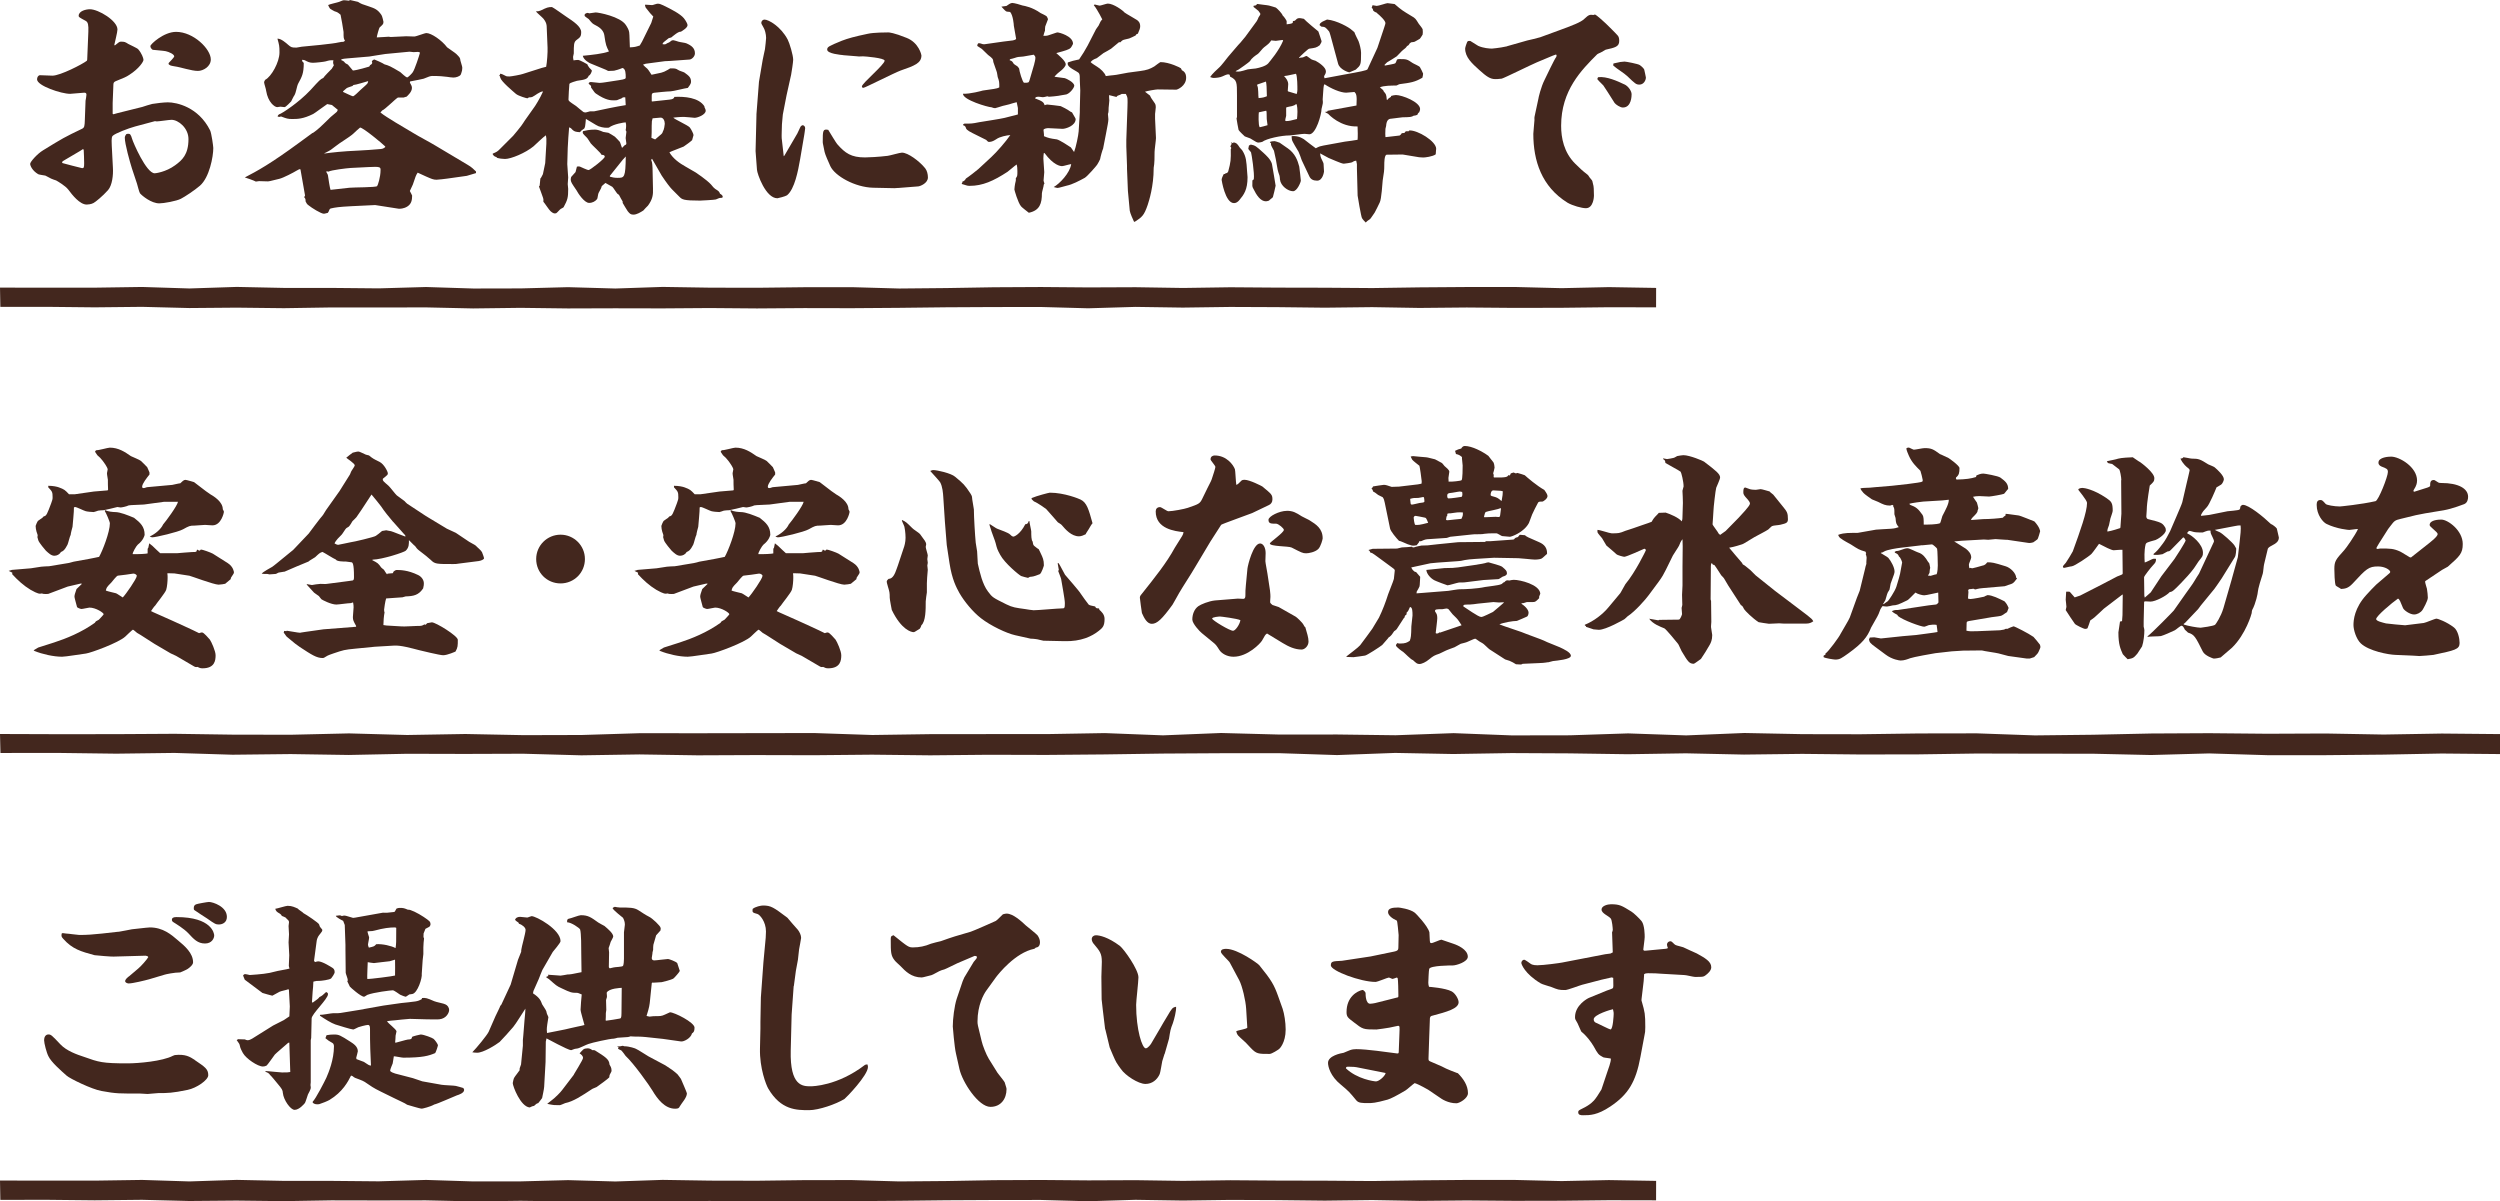
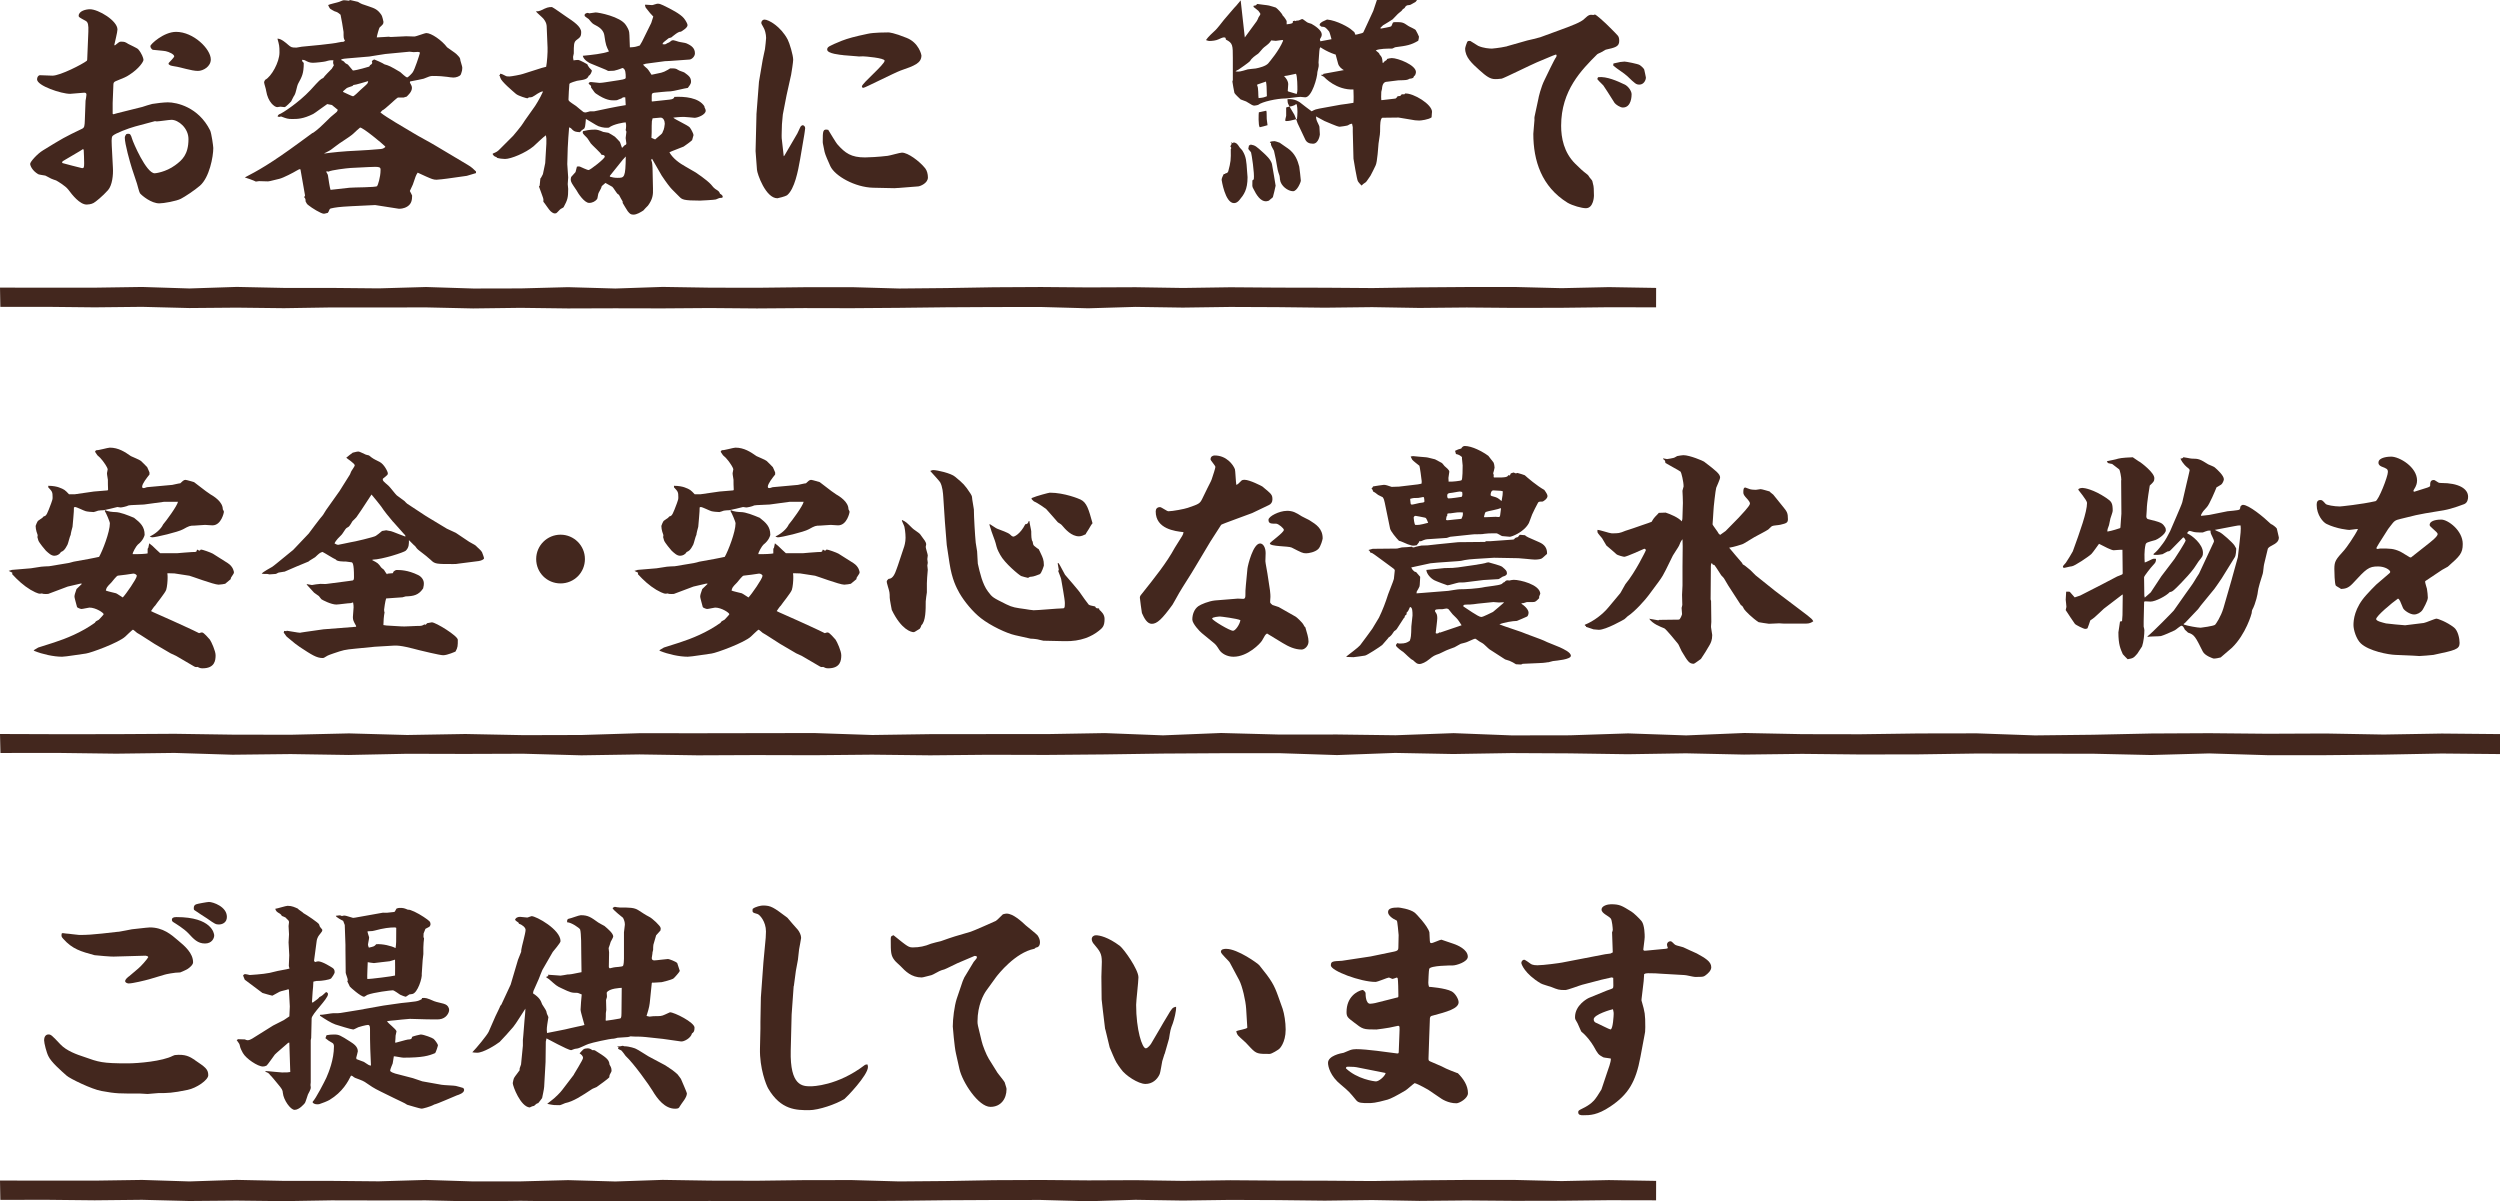
<svg xmlns="http://www.w3.org/2000/svg" id="_レイヤー_2" viewBox="0 0 500.58 240.56">
  <defs>
    <style>.cls-1{fill:#43271e;}</style>
  </defs>
  <g id="_テキスト">
    <path class="cls-1" d="M17.46,11.96l.23-5.61c.05-1.33-.05-1.89-.51-2.16-1.29-.69-1.43-.78-1.43-1.01,0-1.01,1.52-1.33,2.25-1.33,1.7,0,5.52,2.3,5.52,4.05,0,.51-.55,2.67-.64,3.13l.14.05c.64-.51.87-.74,1.15-.74.78,0,.87.05,1.52.46.32.18,1.79.83,1.98,1.06.69.78,1.06,1.79,1.06,2.12,0,.37-.88,1.75-2.81,2.99-.78.51-.97.55-2.76,1.29-.41.18-.46.37-.46.83l-.14,3.54v2.16l.14.09.83-.23,4.97-1.24c.28-.09,1.66-.55,1.98-.6.78-.14,2.39-.32,3.13-.32,1.75,0,6.12.92,8.46,5.61.28.55.64,3.22.64,3.54,0,1.75-.78,5.89-2.67,7.54-1.06.92-3.08,2.25-3.82,2.62-.87.46-3.45.92-4.32.92-1.61,0-3.45-1.52-3.87-2.02-.18-.28-.51-1.66-.6-1.93l-1.01-3.04c-.41-1.29-1.43-4.92-1.43-6.16,0-.09,0-.28.28-.69.14-.09.28-.09.46-.09.28,0,.46.09.74,1.06.14.55,2.81,6.85,4.51,6.85.14,0,2.21-.23,4.09-1.61,1.38-1.01,2.67-2.12,2.67-5.24,0-2.21-2.02-3.86-3.4-3.86-.46,0-2.53.32-2.94.32-.05,0-.23-.05-.37-.05l-3.96,1.06c-1.38.37-3.96,1.38-4.46,1.84-.18.14-.32.32-.23,2.02l.23,4.42c.09,1.47-.14,3.5-.97,4.46-1.1,1.24-2.53,2.39-2.9,2.58-.46.28-1.24.32-1.38.32-1.38,0-2.9-1.93-3.68-2.99-.6-.78-2.12-1.66-2.44-1.84-.14-.05-.88-.28-1.01-.37-.14-.04-.97-.55-1.15-.6-.23-.05-1.24-.18-1.43-.28-1.24-.74-1.61-1.75-1.61-2.07,0-.41,1.43-2.02,2.58-2.71,3.96-2.44,4.28-2.62,7.82-4.32.46-.23.51-.51.55-1.79.05-.6.09-3.27.14-3.82.05-.18.18-1.06.18-1.2,0-.32-.14-.41-.46-.41-.41,0-2.39.23-2.81.23-1.75,0-6.62-1.61-6.62-2.9,0-.41.23-.83.6-.83.05,0,2.39.09,2.48.09,1.56,0,6.03-2.3,6.9-2.99l.05-.18ZM12.53,32.66c.41.14,3.54.92,3.91,1.01.32,0,.41-.09.41-.97,0-.83-.05-1.89-.09-2.71l-.14-.14-.64.41-3.36,1.98c-.18.14-.18.23-.18.37l.09.04ZM33.79,12.6c.18-.18,1.1-1.15,1.1-1.29,0-.46-1.06-.92-1.7-1.06-.41-.09-2.25-.23-2.62-.28-.18-.14-.46-.37-.46-.74s2.67-2.85,5.15-2.85c3.5,0,6.95,3.45,6.95,5.52,0,1.43-1.52,2.3-2.58,2.3-1.33,0-3.36-.74-4.69-.92-.83-.14-.92-.18-1.2-.46l.05-.23Z" />
    <path class="cls-1" d="M62.63,26.64c1.1-.78,1.33-1.01,3.59-3.22.18-.18.97-.78,1.1-.92.18-.14.23-.28.32-.51-.18-.14-1.1-.92-1.2-.97-.09,0-.78-.14-.92-.18-.46.28-2.44,1.79-2.81,1.98-2.02,1.01-3.17,1.01-4.23,1.01-.83,0-1.1-.09-2.21-.51-.05,0-.23.09-.37.09-.09,0-.28-.09-.32-.09q.09-.41.6-.55c.18-.05,3.5-2.07,6.03-4.78,1.75-1.93,1.93-2.12,2.53-2.39.09-.23,1.52-1.66,1.7-1.84.09-.14.09-.18.41-.69-.18-.41-.18-.51-.09-1.01-.69,0-.78,0-1.56.23-.28.09-2.02.28-2.53.28-.69,0-1.01-.18-1.66-.51-.09-.05-.23-.05-.51-.09v.28c.18.18.32.32.32.41,0,2.07-.37,2.71-1.1,4.05-.32.6-.41,1.79-.78,2.39-.14.14-.55,1.06-.64,1.2-.09.09-1.06,1.15-1.33,1.15-.14,0-.69-.09-.83-.09-.09,0-.55.09-.64.09-.51,0-1.84-.97-2.21-3.27,0-.28-.41-1.43-.41-1.7,0-.14.09-.32.23-.51,1.2-.6,2.85-3.5,2.85-5.47,0-1.29-.05-1.47-.41-2.76.69-.05,1.7.83,2.16,1.24.6.51.69.55,1.66.55.09,0,1.01-.18,1.06-.18.87-.05,6.67-.64,7.22-.83.28-.05.69-.14.78-.14.37,0,.41,0,.64-.23-.28-.46-.28-.6-.28-1.75,0-.14-.55-3.4-.6-3.45-.55-.46-.6-.51-1.2-.69-.05,0-.74-.41-.88-.51-.14-.14-.37-.64-.41-.74.28-.18,1.89-.51,2.21-.64.14-.05.74-.32.87-.32.23,0,.46,0,1.11.09l.18-.14c.23.09,1.38.28,1.61.37.64.41.78.46,2.21.92,1.06.37,1.7.55,2.48,1.7.14.14.41,1.29.41,1.38,0,.46-.14.55-.74,1.1-.14.09-.6,1.79-.6,2.02.37,0,2.25-.14,2.39-.14.09,0,.46.09.55.05l2.95-.14c.14,0,1.38.05,1.61.05.41,0,2.07-.69,2.44-.69.97,0,3.08,1.43,4.14,2.85.28.23,1.61,1.1,1.84,1.33.69.69.78.78.83,1.33.04.23.37,1.15.37,1.38,0,.05,0,.32-.05.64-.05.14-.18.69-.28.83-.23.32-.92.55-1.43.55-.32,0-.92-.09-1.24-.14-.69-.09-1.56-.18-2.99-.18-.37,0-.78.14-1.75.55-.09.05-1.79.37-2.71.55l-.04.23c.23.41.41.69.41,1.06,0,.78-.74,1.43-1.06,1.75-.09,0-.55.18-.6.18h-1.15c-.55.32-2.58,2.39-3.13,2.58l-.37.41c.6.51,1.79,1.24,2.99,1.98l3.63,2.16c1.2.74,3.17,1.75,4.37,2.48,2.16,1.29,4.32,2.58,6.49,3.87.74.41,1.29.96,1.66,1.33v.32l-1.84.55-3.91.55c-.23.05-1.93.23-2.16.23-.64,0-1.01-.18-2.07-.64-.28-.09-1.43-.69-1.7-.78-.37.55-.41.74-.97,2.39-.05.09-.51,1.06-.6,1.29.18.32.46.87.46.92,0,.87-.14,1.61-.87,2.12-.78.55-1.66.51-1.79.51l-4.74-.74-4.79.23c-2.53.14-3.13.23-4.14.46-.14.09-.18.14-.23.23-.05.18-.23.55-.32.64-.55.14-.69.18-.78.18-.6,0-2.48-1.2-3.04-1.66-.37-.23-.51-.55-.64-.83,0-.41,0-.51-.28-.83l.18-.32-.92-5.24c-.18-.09-.28-.05-.83.28-.51.32-2.62,1.43-3.41,1.61-1.84.46-2.07.51-2.35.51-.37,0-1.2-.05-1.7-.05-.05,0-.51.09-.64.09-.41-.23-1.89-.74-2.21-.83,2.48-1.29,5.11-2.71,11-7.04l2.58-1.89ZM77.12,29.31c-.6-.6-4.42-3.77-5.02-3.77-.04,0-1.2,1.06-1.33,1.2-.92.83-2.67,1.79-3.63,2.58-.83.64-.92.74-1.84,1.2-.14.05-.37.18-.41.23,1.66-.23,3.68-.46,6.9-.6.64,0,3.5-.23,4.05-.28.74-.04.88-.09,1.29-.41v-.14ZM66.31,38l3.68-.41c.87-.09,5.2-.05,5.52-.32.14-.14.69-1.79.69-3.22,0-.55,0-.74-2.39-.6l-3.59.18c-.78.05-3.86.41-4.46.74l-.37-.09-.04.18c.14.23.32.55.32.69.04.37.41,2.71.51,2.85h.14ZM70.68,14.12c.78-.05,3.13-.74,3.22-.78s.14-.14.18-.28c.51-.28.51-.41.37-.83.23-.18.37-.32.51-.32.04,0,1.75.74,2.02.97.83.23,1.2.37,3.17,1.56.23.18,1.11,1.06,1.38,1.06.18,0,.92-.74,1.1-1.01.41-.55,1.33-3.4,1.47-3.96-.09-.05-.28-.14-.41-.14s-.74.05-.87.05-.74-.09-.83-.09l-4.83.46c-.55.05-2.76.46-3.22.51l-4.37.37c-1.15.09-1.2.18-1.29.32.14.05.51.23.6.32.28.37.32.37.78.6l1.01,1.2ZM70.59,17.21c-.18.09-1.06.32-1.2.46-.09.09-.64.55-.69.6v.14c.32.14,1.79.87,1.98.87s1.01-.78,1.52-1.29c.18-.18,1.24-1.06,1.38-1.29.09-.14.09-.23.14-.46-.51.14-2.53.78-2.95.78l-.18.18Z" />
    <path class="cls-1" d="M98.61,30.78c.87-.37.97-.41,1.56-1.01l2.58-2.58c.32-.32,1.38-1.7,1.61-1.98.14-.14.64-.97.74-1.1l1.89-2.67c.09-.09,1.15-1.75,1.75-3.13-.69,0-1.56.83-2.16,1.1-.23.09-.6.09-.69.09-.14.14-.23.18-.32.18-.14,0-1.75-.46-2.25-.87-.69-.6-2.94-2.48-3.13-3.22-.04-.23-.18-.51-.23-.55l.14-.05.05-.23c.37.05.41.09,1.15.46.09.09.55.09.74.09.32,0,2.35-.37,2.67-.51l3.77-1.2.88-.23c.18-.87.32-2.94.28-3.82l-.18-4.37c-.05-.55-.28-.97-.64-1.43-.23-.28-1.33-1.2-1.52-1.47.41,0,.69-.05.97-.18,1.24-.6,1.47-.69,2.25-.69.14,0,2.53,1.7,2.81,1.89,1.52,1.01,3.04,2.02,3.04,3.13,0,.92-.23,1.06-.97,1.61-.51.41-.51.97-.51,2.67-.04.09-.14.55-.14.64,0,.18,0,.37.09.74.23-.05.69-.09.92-.09.32,0,1.79.83,1.84.87,0,.09.23.46.28.51.05.18.64.64.64.78-.05.18-.23.83-.64,1.01-.28.69-.74.78-2.35,1.01-.09.05-1.47.37-1.52.64-.05.14-.18,2.85-.18,3.08,0,.32.14.41,1.52,1.33.23.18,1.24,1.06,1.47,1.2.14.05.28.09.41.09s.23-.05.92-.23h.83l3.04-.64c.6-.14,2.9-.55,3.27-.6l-.09-1.56c-.46-.05-.55.05-.78.23-.23.09-.32.09-.83.32-.05.05-.64.05-.83.05-.41,0-1.47,0-3.4-1.33-.28-.18-.32-.28-1.01-1.24v-.32c-.37-.28-.41-.37-.51-.55.18-.18.28-.23.46-.23.28,0,1.47.18,1.75.18.32,0,.92-.09,1.24-.14l2.67-.41c1.24-.18,1.33-.32,1.33-.51,0-.78,0-1.75-.64-1.93-.51.23-1.56.55-1.7.55-.18,0-1.06.05-1.15.05-.05,0-.37-.18-.46-.23l-3.13-1.29c-.14-.05-1.33-.64-1.52-1.52,1.84-.18,4.05-.41,5.24-.87-.51-1.01-.64-1.24-.92-3.22q-.18-1.24-1.75-2.02c-.6-.32-.64-.32-1.38-1.24-.14-.09-.74-.51-.83-.64l.05-.37c.09-.05.37-.23.55-.23.09,0,.23.05.32.09.18,0,1.15-.18,1.29-.18.64,0,4.92.83,6.03,2.48.32.46.64,1.06.69,1.47.09.46.09,2.62.14,3.04,1.01-.05,1.1-.09,1.98-.37l.46-.78,1.84-3.73.41-1.29c-.46-.46-.74-.78-1.52-1.79l-.14-.41.05-.18c.18,0,1.2.09,1.38.09s.87-.28,1.01-.28c.51,0,.6.05,1.2.32,1.61.78,3.4,1.7,4.14,2.58.41.51.74,1.15.74,1.38,0,.55-.97,1.1-1.33,1.33-.51-.09-1.52.83-1.93,1.15l-.51.14c-.09.09-.6.46-.87.69-.23.18-.32.28-.37.51.51.09.6.05.92-.18.37-.14.41-.14.92-.55.05-.05.32-.05.37-.05.14,0,.78.23.97.28.23.09,1.38.23,1.56.32,1.1.46,1.75,1.01,1.75,2.02,0,.64-.64,1.2-1.06,1.24l-3.91.28-1.06.05-3.82.51-.55.18q.32.37.88.83c.18.18.32.41.83,1.2l1.93-.41c.14-.05.74-.23.83-.32.18-.05.83-.46.97-.55,1.01,0,1.1,0,1.61.32.14.14,1.1.41,1.24.51.88.64,1.33.97,1.33,1.84,0,.46-.37.87-.64,1.24-.55.05-2.99.69-3.45.69-.6,0-2.85.23-3.27.28-.41.05-.51.18-.51.6v1.1l.09.05,3.45-.37c.78-.09.87-.23,1.01-.55,1.98-.09,4.88.09,6.03,1.93l-.05.05c.23.46.28.64.28.78,0,.83-1.66,1.43-2.21,1.43-.05,0-1.79-.18-2.12-.18-1.01,0-1.61.09-2.16.14.18.32,2.94,1.52,3.31,1.98.32.41.74,1.29.74,1.52,0,.05-.28.97-.28,1.01-.09.14-1.52,1.2-1.7,1.29-.14.09-2.67,1.01-2.85,1.15.74,1.29,2.07,2.21,3.22,2.85l2.07,1.2s2.16,1.43,3.04,2.39c.46.55.51.64.83.88.74.46.83.55.97.97.28.14.55.37.55.6s-.23.23-.28.23c-.41,0-.46.05-1.1.32-.23.09-3.08.23-3.17.23-3.36,0-3.59-.23-4.14-.78-.28-.32-1.61-1.56-1.84-1.89-.51-.6-1.66-2.25-1.7-2.35l-1.93-3.36-.18.23c.14.32.23.51.28,1.61l.09,4.1c.05,1.24-.05,2.16-1.01,3.45-.14.14-.78.78-.92.97-.51.32-1.29.83-1.98.83-.55,0-.74-.18-1.15-.69-.18-.23-.87-1.43-1.01-1.66v-.28c-.37-.64-.41-.69-.69-1.24,0-.09-.32-.28-.37-.32-.18-.18-.83-1.24-1.01-1.38-.23-.14-1.2-.69-1.38-.78l-.74.64c-.09.37-.14.46-.64,1.38-.09.14-.18,1.01-.28,1.2-.37.46-.92.78-1.61.78-.97,0-2.25-1.98-2.53-2.53-.18-.28-1.01-1.43-1.06-1.7-.05-.14-.09-.32-.09-.46s.05-.41.09-.51l.87-.97.28-1.1c.28-.05.41-.05.6,0,.14.05,1.43.69,1.75.69.28,0,3.22-2.25,3.22-2.67,0-.37-.41-.37-.64-.37-.05-.32-1.93-1.98-2.16-2.3-.14-.18-.64-1.06-.83-1.2-.78-.78-.83-.78-.74-1.24.6-.14,1.29-.32,2.44-.32q.6,0,1.61.46c.14.05.92.14,1.06.18.37.18.92.55,1.29.78.28.28.78.78.97,1.01.14.18.37,1.1.46,1.24l.55-.55c.14-.05.32-.09.32-.37,0-.09-.14-.87-.14-1.06s.14-1.01.14-1.2c0-.14,0-.18-.14-.37.05-.23.09-.55.09-.83,0-.23,0-.41-.09-.74-.23,0-2.44.32-3.36,1.06-.51.05-1.15.05-2.07-.28-.41-.14-2.16-1.29-2.53-1.47-.14,1.43-.14,1.84-.46,2.02-.41.28-.46.28-.74.64-.69-.05-1.1-.09-1.47-.46-.28-.32-.32-.37-.69-.51-.05.32-.28,3.73-.28,4.14,0,.51-.09,2.76-.09,3.22,0,.41.18,2.3.18,2.67,0,.23-.09,1.15-.09,1.33s.09.83.09.96c0,1.7-.09,2.16-.92,3.68-.23.14-.23.18-.55.32-.18.09-.74.78-.92.87-.05,0-.14.05-.28.05-.28,0-.55-.18-.87-.46-.28-.23-1.2-1.66-1.43-1.89.05-.41,0-.51-.05-.74-.09-.37-.74-1.98-.83-2.3l.14-.18.14-1.43c.14-.04.41-.74.51-.87l.46-2.21.23-3.91c.04-.87,0-1.24-.09-1.66-.46.28-2.12,1.89-2.48,2.21-1.61,1.33-4.51,2.53-5.71,2.53-.51,0-1.15-.09-1.61-.23l-.09-.14c-.46-.14-.55-.23-.78-.6l.05-.09ZM124.74,31.93l-2.62,3.27v.18c.51.14.92.23,1.52.23,1.38,0,1.61,0,1.66-4.28l-.55.6ZM131.18,27.92c.18-.18,1.1-.92,1.24-1.06.18-.18.23-.23.32-.55.23-.32.37-1.33.37-1.52,0-.6-.28-1.24-.83-1.24-.28,0-1.38.14-1.61.14-.14.51-.18.55-.18,1.52,0,1.38,0,1.47-.05,2.39l.74.32Z" />
    <path class="cls-1" d="M151.46,22.96l.51-6.58.74-4.37c.05-.37.41-1.84.46-2.16.05-.51.23-1.84.23-2.25,0-.78-.28-1.7-.46-1.98-.46-.83-.51-.92-.51-1.01,0-.37.28-.69.64-.69.83,0,3.27,1.38,4.65,4,.37.69,1.1,3.13,1.1,4.05,0,.46-.32,2.53-.41,2.99l-.92,4.14-.74,3.82c0,.23-.18,1.7-.18,1.98,0,.46-.09,2.35-.05,2.76l.41,3.63.14-.14,2.58-4.42c.14-.23.55-1.24.69-1.43.14-.14.28-.23.37-.23.28,0,.51.28.51.6s-.18,1.2-.18,1.33l-.83,4.88c-.41,2.35-1.1,5.98-2.62,7.22-.32.23-1.84.6-1.93.6-2.35,0-4.05-4.92-4.09-5.71l-.28-3.73.18-7.31ZM179.84,37.63l-.74.05-4.28-.09c-3.63-.09-7.64-2.35-8.56-4.32-.41-.92-1.01-2.25-1.15-2.85-.28-1.52-.37-1.66-.37-1.98,0-2.25,0-2.67,1.1-2.44.28.46,1.61,2.67,1.79,2.85,1.61,1.84,2.81,2.67,5.57,2.67.6,0,2.71-.09,4.55-.32.46-.05,2.44-.64,2.85-.64,1.2,0,3.5,1.7,4.65,3.13.37.46.55,1.2.55,1.84,0,1.15-1.52,1.75-1.93,1.79l-4.05.32ZM168.85,11.04c-.46-.05-3.22-.28-3.22-1.1,0-.55.28-.69,2.95-1.79,1.2-.46,2.53-.83,5.15-1.38,1.2-.28,3.77-.28,4.14-.28.14,0,1.1.05,3.68,1.1,2.44.97,2.95,3.4,2.95,3.5,0,1.56-1.38,2.07-4.19,3.04-1.24.46-7.13,3.45-7.41,3.45-.18,0-.32-.05-.32-.28,0-.6,4.55-4.37,4.55-5.15,0-.55-3.96-.87-4.32-.87-.18,0-.97.05-1.1,0l-2.85-.23Z" />
-     <path class="cls-1" d="M203.54,20.47c-.32.09-1.24.32-1.43.41-.23.09-1.43.32-1.61.41-.18.05-1.15.37-1.24.37-.23,0-.37-.05-.74-.18-.64,0-5.75-1.47-5.7-2.71,1.33.09,3.86-.6,3.96-.64.37-.05,1.93-.28,2.21-.32.46-.09.83-.14,1.1-.32,0-1.06,0-1.2-.32-2.07-.04-.18-.14-1.01-.23-1.15-.09-.28-.55-1.56-.64-1.84-.05-.64-.14-.74-1.06-1.43-.05-.05-.83-.78-1.24-1.2-.14-.09-.78-.51-.92-.6,0-.14.05-.55.32-.55s.6.14.74.18c.18.05.41.05.6,0l3.59-.51c.28-.05,1.61-.18,1.89-.23.41-.09.51-.14.64-.32-.05-.41-.41-2.21-.46-2.62,0-.18-.14-2.07-.74-2.76-.6-.05-.69-.05-.83-.14-.18-.09-.78-.78-.92-.92.32-.05.69-.09,1.01-.14.32-.23.83-.6,1.15-.6.41,0,1.7.37,2.07.51.46.09,1.93.32,3.63,1.52.18.09,1.1.51,1.24.69.14.23.23.51.23.55s-.14.41-.55,1.43c-.05.14-.05.69-.05.83-.09.18-.28.92-.32,1.06.37,0,.74,0,1.1-.14,1.33-.41,1.47-.55,1.79-.55.14,0,3.08.69,3.04,2.3-.37.74-.46.87-.87,1.06-.37.23-2.16.69-2.48.78.28.28,1.89,1.52,1.89,2.25,0,.41-.6.97-.87,1.2-.28.18-1.2.97-1.38,1.29.41.05,1.43.18,2.07.28.32.09,1.89.83,1.89,1.52,0,.41-1.01,1.79-1.89,1.79-.23,0-1.15.23-1.33.23-.28.05-1.56.18-1.84.18-.09,0-.18-.05-.32-.09-.41.09-.64.18-.97.18-.14,0-.55-.09-.74-.09-.55,0-.64.09-.78.32,1.56.6,1.75.78,1.93,1.38.18-.05.32-.14.51-.14s2.53.28,2.71.32c.14.05,1.43.69,1.89,1.06.09.09.32.18.37.18.09.18.74,1.24.74,1.33,0,1.38-2.02,1.98-2.62,1.98-.46,0-2.48-.14-2.9-.14-.18,0-.92.09-.92.37,0,.18.14,1.01.09,1.24.87.37,1.24.46,2.58.64.51.09,2.71,1.52,2.81,1.61.04.05.55.78.64.92.37-.92.87-3.36.92-4.14l.23-3.82v-.55l.09-3.82s-.09-1.75-.09-1.98c0-1.33,0-1.47-.69-1.84-1.2-.69-1.93-1.1-1.7-1.79.14-.05.87-.28,1.01-.32.37-.09.87-.18,1.24-.28.6-.87,1.24-1.89,1.7-2.76l1.56-3.04c.05-.18.55-.83.64-.97.32-.74.46-.97.74-1.24-.09-.23-.97-1.84-1.06-1.93-.18-.32-.51-.78-.64-.92l.18-.14c.78.18.88.23,1.01.23.18,0,1.38-.41,1.61-.41,1.15,0,3.04,1.38,3.36,1.79.37.28,2.12,1.24,2.44,1.47.28.18.69.51.69,1.29,0,.37-.14.74-.46,1.47l-.32.14-.14.23c-.28.14-1.1.55-1.29.6-.23.09-1.2.23-1.33.37-.09.05-.18.14-.46.41l-.23-.05c-.28.18-1.33,1.15-1.61,1.33-.18.14-1.29.74-1.52.87-.23.14-1.15.92-1.33,1.01-.83.32-.87.41-1.24.78.09.18,1.15.83,1.29.92.69.41,1.56,1.24,1.75,1.89.23-.05,1.47-.18,1.52-.18.46,0,2.48-.46,2.95-.51l2.39-.32c1.38-.18,1.98-.41,2.85-.92.18-.14,1.15-.87,1.24-.87,1.79,0,4.05,1.15,4.09,1.24.05.09.14.23.18.37.41.23.87.55.87,1.52,0,1.66-1.75,2.39-1.98,2.39l-3.73-.05c-.37,0-2.21.32-2.53.46l1.01.78c.18.46.28.55.97,1.56.18.23.18.69.18.78,0,.23-.14,1.2-.14,1.33v.97l.18,3.86c0,.41-.28,2.35-.28,2.76,0,.97,0,2.3-.18,3.22v.09c0,3.54-.92,6.49-1.2,7.32-.74,2.16-1.15,2.44-2.62,3.4l-.14-.09c-.14-.28-.78-1.7-.83-2.16l-.37-3.96-.18-4.42v-.6l-.14-3.86v-1.33l.23-6.53c.04-1.75.09-1.93-.32-2.67h-.83c-.23.14-.46.23-.74.32-.09,0-.23.18-.32.28-.23-.05-1.29-.32-1.47-.37,0,.18,0,.92.05,1.06,0,.28-.14,1.33-.14,1.47,0,.37,0,.97-.14,1.24,0,.18.09.97.09,1.06,0,.46-.18,1.33-.46,2.81l-.6,3.08c-.14.28-.51,1.56-.6,2.12-.05.18-.51.97-.6,1.11-.14.23-1.98,2.35-2.48,2.62-1.1.6-2.48,1.33-3.59,1.56-.28.05-1.56.46-1.84.46-.14,0-.28-.05-.78-.18,1.15-.64,3.27-2.81,3.5-4.6-.37.09-.51.09-1.33.32-.23.05-.37.09-.51.09-.32,0-1.66-.14-3.5-2.62h-.14c-.05.37-.09.69-.09,1.11s.18,2.3.18,2.71c0,.09-.14,1.52-.14,1.7,0,.09.14.46.18.6-.05.05-.14.14-.14.23,0,.28-.37,1.47-.37,1.7,0,2.02-.41,3.45-2.62,3.91-.18-.14-1.43-1.1-1.56-1.29-.64-.78-1.33-3.27-1.33-3.36,0-.28.09-.87.14-1.15.14-.51.18-.74.14-1.11.32-.41.32-.51.32-1.43,0-.69-.05-.92-.14-1.33-.32.18-1.56,1.29-1.84,1.47-2.81,1.84-5.01,2.81-7.54,2.81-.37,0-.51,0-1.61-.37v-.14l.14-.23-.05-.09c.37-.14.51-.23.74-.64.32-.18,2.3-1.7,2.48-1.89l2.58-2.39c1.15-1.06,2.94-3.13,3.82-4.42-.69.05-2.12.32-2.81.83-.37.23-.83.55-1.47.55-.14,0-.37-.18-.55-.41l-2.67-1.33c-1.29-.64-1.33-.83-1.47-1.29l-.23-.23c-.14,0-.23-.05-.28-.18.05-.05.18-.23.32-.23,1.38,0,1.52,0,2.9-.28.83-.14,4.42-.69,5.11-.87.41-.14,2.3-.55,2.67-.69v-1.29c0-.18-.23-.92-.23-1.1l-.04-.09ZM207.09,12.79c.23-.83.23-1.15.23-1.24,0-.23-.14-.41-.32-.6-.32.05-1.79.32-2.12.37-.97.05-1.15.09-1.7.28-.41.14-.51.14-.87.23l-.14.14v.09c.51.18.51.23.83.74.09.09.6.41.69.46.14.14.23.23.37.46,0,.37.69,2.85,1.01,2.85.83,0,.92,0,1.06-.46l.97-3.31Z" />
-     <path class="cls-1" d="M249.25,7.5l2.39-3.27c.09-.09.32-.64.37-.78.14-.18.37-.55.37-.64s-.37-.6-.41-.64c0-.05-.83-.64-.97-.78v-.23l.46-.09.28-.28c.37.09,2.02.23,2.35.32.18.05,1.33.37,1.38.41.32.23,1.2,1.1,1.38,1.61.23.14.78,1.01.78,1.1v.64c1.15-.14,1.29-.18,1.24-.64l.41-.09c.23-.23.46-.51.83-.51.23,0,.32,0,.97.14.28.37,2.67,2.35,2.9,2.53.05.18.64,1.84.64,1.93,0,.18-.09.41-.37.83-.69.51-.88.51-2.12.69-.18,0-1.84,1.56-2.02,1.79l.04.09c.18-.09.23-.09.74-.14.09,0,.55-.28.64-.28.14,0,.23.05,1.01.64.09.09.74.28.88.32.69.37,2.07,1.29,2.07,2.12,0,.37-.14.6-.37.97l.09.41,3.96-.74c3.08-.55,4.55-.83,4.65-1.06l1.98-4.28,1.29-3.86c.05-.18.32-.92.32-1.1,0-.51-1.1-1.52-1.66-1.98-.04-.05-.14-.09-.18-.18l-.23-.05-.37-.28c-.09-.41-.14-.46-.32-.55l.18-.55q.69.14.83.14c.37,0,1.93-.55,2.16-.55s1.24.18,1.43.18c1.43,1.24,1.61,1.33,3.36,2.39.83.46.87.6,1.47,1.56.14.18.74.92.78,1.1.05.41.05.74,0,1.06-.09.14-.46.78-.6.87-.18.09-1.01.6-1.1.6s-.55.09-.64.09c-.09.09-.09.14-.23.18-.23.41-.32.46-.55.55q-.23.41-.78.78c-.23.14-1.1,1.15-1.29,1.29-.64.41-1.06.69-1.7,1.06-.23.09-.41.32-.74.64v.09l.14.05c.32-.09,1.79-.28,2.02-.46.09-.05.28-.6.32-.69.09-.14.37-.14.51-.14,1.33,0,1.52,0,2.62.78.18.14,1.33.6,1.47.83.05.05.64,1.2.64,1.29,0,.23-.04.41-.14.83-1.47.87-2.35,1.01-4.55,1.29-.14,0-.55.28-.69.28-.78,0-2.62,0-3.27.37.55.46.69.51.78.83.46.51.51.6.6,1.66h.14c.14-.23.23-.32.69-.6l.04-.18c.37-.09.64-.18.97-.18,1.2,0,4.83,1.38,4.83,2.81,0,.18-.09.46-.18.64-.09.05-.23.14-.37.51-.32.14-.41.14-.74.18-.46.28-.64.28-2.25.32-.32,0-1.93.28-2.25.28q-.92,0-1.01,1.43c0,.09-.14.51-.14.6-.04,1.01-.04,1.15,0,1.61l.05.05,2.44-.28.37-.05c.23-.18.28-.23.41-.46l.55-.05c.14-.28.23-.41.78-.32l.18-.18c1.66-.09,5.38,2.16,5.38,3.68,0,.14-.05.23-.09,1.1-.6.46-2.16.64-2.48.64s-.6-.05-.83-.05l-3.31-.55s-3.08.04-3.22.04c-.46.09-.46,1.66-.46,2.03,0,1.2-.05,1.43-.32,3.13-.05.41-.23,3.77-.6,4.42-.14.28-.83,1.75-1.01,2.02-.04.05-.87,1.29-.92,1.29q-.64.41-.87.69c-.09-.05-.69-.74-.74-.88-.18-.23-.88-4.42-.88-4.51l-.14-5.38v-.92l-.14-.69q-.37,0-.83.32c-.18.09-1.52.28-1.66.28-.51,0-2.62-1.01-3.04-1.15l-1.7-.92c.04.46.09.64.14.78.05.23.55,1.11.55,1.29,0,.28.09,1.33.09,1.56,0,.04-.23,1.84-1.38,1.84-.78,0-1.29-.28-1.56-.87l-1.52-3.22c-.09-.28-.51-1.47-.64-1.7-.23-.41-1.29-2.07-1.33-2.44-.05-.18-.05-.55-.05-.69,1.52-.14,2.44.64,2.48.64.14.14,2.21,1.7,2.35,1.79.78-.41.88-.41,1.56-.55l4.28-.78c.37-.05,2.21-.28,2.53-.37.05-.28.05-2.12,0-2.67-3.4.14-5.75-2.35-5.89-2.53l-.55-.28v-.14h.37l.05-.18,5.8-1.06c.14-2.16-.09-2.39-.41-2.71-.09,0-1.52.14-1.66.14-1.15,0-3.04-.83-4.33-1.7-.04.09-.14.23-.14.28-.09.28-.18,2.35-.23,2.76.05.14.05.83,0,.92,0,.18-.23.87-.23,1.01,0,1.06-1.1,5.06-2.44,5.06-.18,0-.83-.09-.97-.09-.51,0-2.58.32-2.99.32-1.66,0-4.65.64-5.47,1.29-.23.05-.51.14-.74.14-.32,0-.46-.09-1.66-.83-.14-.09-.97-.32-1.1-.41-.05-.05-1.1-1.01-1.24-1.29-.05-.14-.41-2.16-.41-2.3,0-.05.09-.23.09-.28v-4.37c0-2.62,0-3.04-1.38-3.73l-.09-.37s-.23-.09-.28-.09c-.28,0-.88.28-1.15.41-.46.23-1.29.32-1.79.32-.18,0-.32-.05-.69-.18.37-.6,1.43-1.56,1.93-2.02.14-.09,1.47-1.75,1.66-2.02.46-.51,2.25-2.67,2.48-2.85l.88-1.06ZM245.29,34.83c.14-.18.18-.18.41-.18l.23-.32c.51-1.93.55-2.3.51-4.46.05-.04.09-.18.09-.23,0-.14-.14-.28-.18-.32l.28-.55-.18-.28.46.18.09-.18c.64.18.69.23,1.24,1.06.04.09.51.51.55.64.74,1.2.78,2.07.92,4.14,0,.18.09.97.09,1.15,0,2.53-.74,3.5-1.61,4.55q-.51.64-1.1.64c-1.79,0-2.48-4.65-2.48-4.65,0-.32.23-.78.41-1.15l.28-.05ZM256.84,8c-.23,0-1.2.18-1.38.18-.14,0-.78-.09-.92-.09-.37.55-.46.64-1.43,1.38-.23.14-1.01,1.15-1.2,1.29-.55.37-1.29.87-1.61,1.47-.18.23-2.07,1.56-2.3,1.7-.18.09-.51.23-.6.37.74.09.92.05,2.44-.41.18-.05,1.38-.14,1.61-.18.74-.14,1.98-.46,2.48-1.01.37-.46,2.16-2.53,2.99-4.55l-.09-.14ZM250.31,29.08l.09-.14c.96.18,1.1.32,2.58,1.66.55.51,1.43,1.29,1.7,2.21.09.41.74,4.32.74,4.37,0,.18-.51,2.16-.55,2.3-.09.14-.69.55-.78.69-.14.04-.41.14-.6.14-1.1,0-1.89-1.2-2.58-2.62-.18-.32-.18-.46-.14-1.56l.28-.23c.18-1.15-.46-5.15-.55-5.38-.05-.14-.55-.6-.55-.74,0,0,.09-.46.14-.69h.23ZM251.73,17.16c.28.28.18,2.16.28,2.48.97-.09,1.06-.14,1.66-.37-.05-1.98-.05-2.21-.18-2.94-.05,0-1.61.55-1.75.6v.23ZM253.8,25.07c-.18-1.24-.18-1.29-.18-2.3,0-.09,0-.51-.09-.6,0,0-1.38.32-1.47.32-.05.18-.14,2.67.18,2.99.23-.05,1.33-.32,1.56-.41ZM257.76,29.63c1.61,1.1,2.07,2.53,2.39,3.73.05.14.32,2.76.32,2.81,0,.28-.74,2.12-1.56,2.12-1.01,0-2.48-1.06-2.62-2.35-.05-.74-.09-.83-.32-1.43-.18-.41-.41-2.25-.51-2.62-.05-.23-.37-1.7-.37-1.7-.09-.23-.6-1.01-.6-1.24v-.28c-.18-.09-.18-.14-.23-.23.18-.14.78-.18.97-.18.14,0,.6.18,1.01.32l1.52,1.06ZM257.94,18.31s1.56.46,1.7.51c.09-.32.14-.51.14-.83,0-.55,0-2.71-.28-3.22l-1.75.37-.64.09c.46.51.83.97.83,1.66,0,.23-.09,1.15-.09,1.33l.09.09ZM259.51,20.84q-.28.28-.83.41c-.28.05-.97.18-1.15.28v1.66c0,.14-.18.6-.18.87,0,.14,0,.18.28.18.41,0,.87-.09,2.07-.41.04-.41.09-.87.09-1.47s-.05-1.01-.14-1.43l-.14-.09ZM264.34,4.69c.41-.37.46-.37,1.38-.78,1.98.18,4.46,1.61,4.92,2.07.32.28.37.32.55.46.09.32.69,1.52.83,1.79.23.6.51,1.7.51,2.35,0,2.44-.05,2.44-1.06,3.36-.09.05-1.24.55-1.29.55-.14,0-1.93-.55-2.25-1.75l-1.29-4.78c-.05-.18-.41-1.56-.51-1.66-.74-.87-.78-.92-1.56-.97l-.37-.32.14-.32Z" />
+     <path class="cls-1" d="M249.25,7.5l2.39-3.27c.09-.09.32-.64.37-.78.14-.18.37-.55.37-.64s-.37-.6-.41-.64c0-.05-.83-.64-.97-.78v-.23l.46-.09.28-.28c.37.09,2.02.23,2.35.32.18.05,1.33.37,1.38.41.32.23,1.2,1.1,1.38,1.61.23.14.78,1.01.78,1.1v.64c1.15-.14,1.29-.18,1.24-.64l.41-.09l.04.09c.18-.09.23-.09.74-.14.09,0,.55-.28.64-.28.14,0,.23.05,1.01.64.09.09.74.28.88.32.69.37,2.07,1.29,2.07,2.12,0,.37-.14.6-.37.97l.09.41,3.96-.74c3.08-.55,4.55-.83,4.65-1.06l1.98-4.28,1.29-3.86c.05-.18.32-.92.32-1.1,0-.51-1.1-1.52-1.66-1.98-.04-.05-.14-.09-.18-.18l-.23-.05-.37-.28c-.09-.41-.14-.46-.32-.55l.18-.55q.69.14.83.14c.37,0,1.93-.55,2.16-.55s1.24.18,1.43.18c1.43,1.24,1.61,1.33,3.36,2.39.83.46.87.6,1.47,1.56.14.18.74.92.78,1.1.05.41.05.74,0,1.06-.09.14-.46.78-.6.87-.18.09-1.01.6-1.1.6s-.55.09-.64.09c-.09.09-.09.14-.23.18-.23.41-.32.46-.55.55q-.23.41-.78.78c-.23.14-1.1,1.15-1.29,1.29-.64.41-1.06.69-1.7,1.06-.23.09-.41.32-.74.64v.09l.14.05c.32-.09,1.79-.28,2.02-.46.09-.05.28-.6.32-.69.09-.14.37-.14.51-.14,1.33,0,1.52,0,2.62.78.18.14,1.33.6,1.47.83.05.05.64,1.2.64,1.29,0,.23-.04.41-.14.83-1.47.87-2.35,1.01-4.55,1.29-.14,0-.55.28-.69.28-.78,0-2.62,0-3.27.37.55.46.69.51.78.83.46.51.51.6.6,1.66h.14c.14-.23.23-.32.69-.6l.04-.18c.37-.09.64-.18.97-.18,1.2,0,4.83,1.38,4.83,2.81,0,.18-.09.46-.18.64-.09.05-.23.14-.37.51-.32.14-.41.14-.74.18-.46.28-.64.28-2.25.32-.32,0-1.93.28-2.25.28q-.92,0-1.01,1.43c0,.09-.14.51-.14.6-.04,1.01-.04,1.15,0,1.61l.05.05,2.44-.28.37-.05c.23-.18.28-.23.41-.46l.55-.05c.14-.28.23-.41.78-.32l.18-.18c1.66-.09,5.38,2.16,5.38,3.68,0,.14-.05.23-.09,1.1-.6.46-2.16.64-2.48.64s-.6-.05-.83-.05l-3.31-.55s-3.08.04-3.22.04c-.46.09-.46,1.66-.46,2.03,0,1.2-.05,1.43-.32,3.13-.05.41-.23,3.77-.6,4.42-.14.28-.83,1.75-1.01,2.02-.04.05-.87,1.29-.92,1.29q-.64.41-.87.69c-.09-.05-.69-.74-.74-.88-.18-.23-.88-4.42-.88-4.51l-.14-5.38v-.92l-.14-.69q-.37,0-.83.32c-.18.09-1.52.28-1.66.28-.51,0-2.62-1.01-3.04-1.15l-1.7-.92c.04.46.09.64.14.78.05.23.55,1.11.55,1.29,0,.28.09,1.33.09,1.56,0,.04-.23,1.84-1.38,1.84-.78,0-1.29-.28-1.56-.87l-1.52-3.22c-.09-.28-.51-1.47-.64-1.7-.23-.41-1.29-2.07-1.33-2.44-.05-.18-.05-.55-.05-.69,1.52-.14,2.44.64,2.48.64.14.14,2.21,1.7,2.35,1.79.78-.41.88-.41,1.56-.55l4.28-.78c.37-.05,2.21-.28,2.53-.37.05-.28.05-2.12,0-2.67-3.4.14-5.75-2.35-5.89-2.53l-.55-.28v-.14h.37l.05-.18,5.8-1.06c.14-2.16-.09-2.39-.41-2.71-.09,0-1.52.14-1.66.14-1.15,0-3.04-.83-4.33-1.7-.04.09-.14.23-.14.28-.09.28-.18,2.35-.23,2.76.05.14.05.83,0,.92,0,.18-.23.87-.23,1.01,0,1.06-1.1,5.06-2.44,5.06-.18,0-.83-.09-.97-.09-.51,0-2.58.32-2.99.32-1.66,0-4.65.64-5.47,1.29-.23.05-.51.14-.74.14-.32,0-.46-.09-1.66-.83-.14-.09-.97-.32-1.1-.41-.05-.05-1.1-1.01-1.24-1.29-.05-.14-.41-2.16-.41-2.3,0-.05.09-.23.09-.28v-4.37c0-2.62,0-3.04-1.38-3.73l-.09-.37s-.23-.09-.28-.09c-.28,0-.88.28-1.15.41-.46.23-1.29.32-1.79.32-.18,0-.32-.05-.69-.18.37-.6,1.43-1.56,1.93-2.02.14-.09,1.47-1.75,1.66-2.02.46-.51,2.25-2.67,2.48-2.85l.88-1.06ZM245.29,34.83c.14-.18.18-.18.41-.18l.23-.32c.51-1.93.55-2.3.51-4.46.05-.04.09-.18.09-.23,0-.14-.14-.28-.18-.32l.28-.55-.18-.28.46.18.09-.18c.64.18.69.23,1.24,1.06.04.09.51.51.55.64.74,1.2.78,2.07.92,4.14,0,.18.09.97.09,1.15,0,2.53-.74,3.5-1.61,4.55q-.51.64-1.1.64c-1.79,0-2.48-4.65-2.48-4.65,0-.32.23-.78.41-1.15l.28-.05ZM256.84,8c-.23,0-1.2.18-1.38.18-.14,0-.78-.09-.92-.09-.37.55-.46.64-1.43,1.38-.23.14-1.01,1.15-1.2,1.29-.55.37-1.29.87-1.61,1.47-.18.23-2.07,1.56-2.3,1.7-.18.09-.51.23-.6.37.74.09.92.05,2.44-.41.18-.05,1.38-.14,1.61-.18.74-.14,1.98-.46,2.48-1.01.37-.46,2.16-2.53,2.99-4.55l-.09-.14ZM250.31,29.08l.09-.14c.96.18,1.1.32,2.58,1.66.55.51,1.43,1.29,1.7,2.21.09.41.74,4.32.74,4.37,0,.18-.51,2.16-.55,2.3-.09.14-.69.55-.78.69-.14.04-.41.14-.6.14-1.1,0-1.89-1.2-2.58-2.62-.18-.32-.18-.46-.14-1.56l.28-.23c.18-1.15-.46-5.15-.55-5.38-.05-.14-.55-.6-.55-.74,0,0,.09-.46.14-.69h.23ZM251.73,17.16c.28.28.18,2.16.28,2.48.97-.09,1.06-.14,1.66-.37-.05-1.98-.05-2.21-.18-2.94-.05,0-1.61.55-1.75.6v.23ZM253.8,25.07c-.18-1.24-.18-1.29-.18-2.3,0-.09,0-.51-.09-.6,0,0-1.38.32-1.47.32-.05.18-.14,2.67.18,2.99.23-.05,1.33-.32,1.56-.41ZM257.76,29.63c1.61,1.1,2.07,2.53,2.39,3.73.05.14.32,2.76.32,2.81,0,.28-.74,2.12-1.56,2.12-1.01,0-2.48-1.06-2.62-2.35-.05-.74-.09-.83-.32-1.43-.18-.41-.41-2.25-.51-2.62-.05-.23-.37-1.7-.37-1.7-.09-.23-.6-1.01-.6-1.24v-.28c-.18-.09-.18-.14-.23-.23.18-.14.78-.18.97-.18.14,0,.6.18,1.01.32l1.52,1.06ZM257.94,18.31s1.56.46,1.7.51c.09-.32.14-.51.14-.83,0-.55,0-2.71-.28-3.22l-1.75.37-.64.09c.46.51.83.97.83,1.66,0,.23-.09,1.15-.09,1.33l.09.09ZM259.51,20.84q-.28.28-.83.41c-.28.05-.97.18-1.15.28v1.66c0,.14-.18.6-.18.87,0,.14,0,.18.28.18.41,0,.87-.09,2.07-.41.04-.41.09-.87.09-1.47s-.05-1.01-.14-1.43l-.14-.09ZM264.34,4.69c.41-.37.46-.37,1.38-.78,1.98.18,4.46,1.61,4.92,2.07.32.28.37.32.55.46.09.32.69,1.52.83,1.79.23.6.51,1.7.51,2.35,0,2.44-.05,2.44-1.06,3.36-.09.05-1.24.55-1.29.55-.14,0-1.93-.55-2.25-1.75l-1.29-4.78c-.05-.18-.41-1.56-.51-1.66-.74-.87-.78-.92-1.56-.97l-.37-.32.14-.32Z" />
    <path class="cls-1" d="M301.77,9.25l4.05-1.15c.09,0,2.16-.51,2.58-.64l3.77-1.38c2.62-.97,4.37-1.61,5.06-2.3.92-.87,1.1-.87,1.84-.78.09-.05.23-.09.32-.09.14,0,1.75,1.33,3.31,2.94.18.18,1.1,1.1,1.24,1.29.18.23.28.51.28,1.06,0,1.15-.83,1.33-2.71,1.75-.14.05-.6.37-.69.41-.14.09-.92.41-1.01.51-3.13,3.13-7.22,7.22-7.22,14.31,0,2.44.55,5.34,2.81,7.59,1.15,1.11,1.24,1.24,2.48,2.21.14.09.28.37.41.55.09.14.55.6.55.74.23.87.28,1.2.28,1.47,0,.23.04,1.29.04,1.47,0,.14-.09,2.48-1.61,2.48-.83,0-2.67-.51-3.68-1.1-5.2-3.22-6.85-8.42-6.85-13.8,0-.46.23-2.39.23-2.76,0-.18-.05-.46.05-.83l.74-3.45c0-.14.51-2.35,1.24-3.77.37-.74,1.98-4.19,2.35-4.6l.05-.37-.14-.09-.64.23-3.17,1.33c-1.1.46-6.58,3.17-7.04,3.27-.64.09-1.15.09-1.29.09-1.01,0-1.75-.51-3.22-1.84-1.43-1.29-2.81-2.53-2.81-4.28,0-.23.32-1.15.41-1.33.14-.18.23-.23.64-.18.23.14,1.33.83,1.56.97,1.01.46,2.25.55,2.76.55.23,0,1.56-.18,1.84-.23l1.2-.23ZM325.23,16.88c.83.37,1.47,1.38,1.47,1.98,0,.28,0,2.67-1.75,2.67-.55,0-1.43-.6-1.66-.92-.74-1.2-2.16-3.4-2.25-3.5-.18-.23-.97-.92-1.06-1.1-.04-.05-.14-.09-.14-.23.05-.09.09-.23.14-.32,1.7-.23,4,.83,5.25,1.43ZM324.36,12.42c.14,0,.87-.09.92-.09.32,0,2.71.46,3.04.69.28.18.87.69.92.97.04.28.32,1.33.32,1.52,0,.6-.46,1.43-1.29,1.43-.64,0-.83-.14-2.44-1.7-.69-.64-2.03-1.43-2.76-2.07-.09-.09-.04-.23,0-.46.41-.09,1.01-.23,1.29-.28Z" />
    <path class="cls-1" d="M2.37,114.11l3.82-.32s1.84-.28,2.07-.32c.41-.04,1.2-.09,1.56-.09l3.86-.64,1.1-.28,3.04-.55c.23-.05,1.93-.37,2.02-.41.69-1.2,2.16-4.97,2.16-6.72,0-.32-.78-2.12-1.01-2.44v-.14l.14-.04c.41.28,1.56.37,1.89.37,1.06,0,2.58.64,3.82,1.15,1.24.97,2.12,1.75,2.12,3.4,0,.09-.23,1.1-1.38,1.98-.28.23-1.1,1.66-1.01,1.89,1.1.04,2.76-.05,2.99-.14v-.92l.14-.23.18-.87.64.51c.09.09,1.52,1.47,1.56,1.47h3.4c.18,0,2.48-.23,2.95-.23.64,0,.74,0,.92-.14l.09-.32h.14s.23.18.32.18c.14,0,.23-.14.32-.23.32,0,1.98.6,2.39.83l2.99,1.89c1.15.74,1.24,1.79,1.24,1.84,0,.18-.04.28-.6,1.1l-.05.28s-1.06.88-1.1.92c-.28.09-.87.14-1.33.18-.92,0-5.57-1.75-5.84-1.79l-2.99-.46-1.33-.04-.09.04c.05.37.05.55.05.88,0,.64-.09,1.79-.28,2.39-.18.6-1.93,2.71-2.21,3.17-.23.18-.64.83-.83,1.1l.46.23,3.73,1.66s4.69,2.12,5.43,2.53c.37-.14.51-.14.6-.14.37,0,1.33,1.2,1.56,1.43.32.46,1.15,2.3,1.15,3.13,0,1.01-.14,2.62-2.62,2.62-.41,0-.64-.09-1.01-.28-.37.05-.41.05-.74-.14l-3.54-2.07-1.1-.51-3.22-1.89c-.55-.32-2.94-1.93-3.5-2.21-.05,0-.69-.64-.83-.64-.09,0-1.43,1.29-1.52,1.38-1.33,1.24-6.9,3.27-7.87,3.4-.78.09-4.09.64-4.79.64-1.7,0-3.96-.51-5.52-1.15l-.18-.14.92-.55,3.17-1.01c2.39-.78,5.43-1.98,8.19-3.96.14-.28.23-.32.78-.6.05-.05.97-1.01.97-1.1,0-.28-1.56-1.33-2.85-1.33-.18,0-1.33.28-1.61.28-.14,0-.83-.23-.88-.41-.09-.37-.51-1.84-.51-2.02,0-.37.09-.64.41-1.56.18-.14.92-.92,1.1-1.06l-.28-.04-2.58.6-3.91,1.47s-.92.09-1.24-.09c-.51.09-.74.14-2.3-.74-1.38-.83-2.58-1.93-3.68-3.13l.05-.28-.74-.37.6-.18ZM9.64,97.27c1.01,0,1.79.18,2.16.32,1.1.41,1.2.51,2.02,1.38h1.15l3.82-.55,2.76-.23.09-.14c-.04-.32-.04-1.84-.04-1.98-.18-1.06-.18-1.2-.18-1.33,0-.09.14-.64.14-.74,0-.37-.69-1.33-1.01-1.75-.46-.55-.51-.64-1.06-1.1-.09-.09-.37-.6-.46-.69.05-.18.09-.23.28-.32.41.05,2.3-.51,2.67-.51,1.75,0,3.04.87,4.23,1.7.14.09,1.79.74,2.02.97.09.05,1.1,1.1,1.24,1.24.09.14.37.88.46,1.06v.41c-.51.64-1.47,1.84-1.47,2.44,0,.14.05.28.28.28.09,0,.18,0,.69-.18l5.06-.46c.28-.05,1.38-.32,1.61-.32.32-.32.69-.69,1.01-.69.28,0,1.7.46,1.75.46,2.44,1.89,2.71,2.07,3.27,2.44.64.37,2.48,1.47,2.48,2.99.05.09.23.41.23.51s-.51,2.71-2.3,2.71c-.51,0-1.1-.09-1.47-.09s-1.84.14-2.12.14c-.92,0-1.06.05-2.3.74-.97.55-5.47,1.61-6.16,1.61-.18,0-.46-.14-.51-.18,1.1-.46,2.3-1.52,2.67-2.39.6-.69,2.81-3.68,2.99-4.55h-2.76l-4.05.55c-.28.05-2.9.09-3.08.18-.46.23-1.38.41-1.61.41-.09,0-.55-.09-.64-.09-.69.18-2.07.51-2.76.64-.18,0-.97.04-1.1.09-.14.05-.78.28-.88.28-.41,0-1.33-.09-1.61-.18-.37-.09-1.79-.83-2.12-.83-.09,0-.18.05-.23.09.05.55-.28,3.77-.28,3.87-.09.28-.37,1.38-.37,1.61-.18.28-.51,1.75-.64,1.98-.6,1.15-.83,1.24-1.33,1.47-.23.46-.78.74-1.29.74-.64,0-1.15-.51-1.7-1.01-.14-.14-1.38-1.61-1.52-2.07,0-.05-.14-.51-.18-.64,0-.14.05-.32.05-.41-.05-.09-.14-.51-.23-.69-.09-.23-.18-.87-.18-1.15,0-.09.32-.83.46-1.01.14-.14.78-.51.87-.6.09-.14.28-.28.32-.32.51-.04.69-.55,1.47-2.62.23-.69.28-.74.28-1.2,0-1.06-.09-1.15-.87-1.98v-.28ZM23.25,118.8c.23.09,1.15.74,1.33.83.6-.6,2.81-3.77,2.81-4.32,0-.23-.37-.46-.69-.46-.28.05-2.76.41-3.08.41-.28,0-1.15,1.2-1.33,1.38-.97.97-.97,1.06-1.1,1.61.28.14,1.75.46,2.07.55Z" />
    <path class="cls-1" d="M61.78,106.88c.09-.14,2.39-3.22,2.9-3.77.09-.14.51-.83.6-.97l2.71-3.82,2.02-3.22c.09-.09.23-.55.28-.64.09-.23.74-1.06.74-1.29,0-.37-1.47-1.29-1.7-1.52.18-.18,1.1-.87,1.29-1.01.78-.18.87-.23,1.1-.23.28,0,.64.23,1.38.55.09.09.64.18.78.23.74.6.88.69,2.12,1.29.92.46,1.66,1.98,1.66,2.3,0,.28-.09.32-.74.87-.18.14-.28.18-.28.32,0,.32.14.41,1.15,1.29.28.23,1.38,1.7,1.66,1.93.23.18,1.33.97,1.56,1.15.09.09.41.46.51.51l3.63,2.39.6.37,3.73,2.25,1.79.83,2.67,1.79c.18.14,1.15.6,1.33.78.32.37.97.83,1.24,1.29.09.23.41,1.06.41,1.24s-.46.46-1.06.55l-4,.51c-.37.09-.74.09-1.15.09-3.36,0-3.63,0-4.46-.83-.28-.28-1.7-1.43-2.21-1.79-.51-.37-.69-.64-.92-.97-.23-.14-1.06-1.06-1.24-1.2,0,.69.05,1.47-.64,2.12-.32.32-4.69,1.75-6.62,1.79l-.09.09c1.15.6,1.2.64,1.79,1.47.05.09.46.37.55.46.09.14.51.83.64.92l.09-.14,1.06-.09.14-.32c.09-.09.41-.32.6-.32.69,0,2.25,0,4.32,1.01.6.28,1.15.92,1.15,1.66,0,.23,0,.46-.14,1.01-.92,1.38-1.93,1.56-3.5,1.61-.09,0-.55.18-.64.18-.83.05-2.58.18-3.27.23-.18.46-.41,2.12-.41,2.25,0,.18.04.51.09.55-.14.69-.23,1.84-.23,2.53l.64.09,3.04.18c.46.05,2.53-.09,2.94-.09.97,0,1.06,0,1.61-.32l.18.09c.23-.14.28-.23.32-.32.14,0,.83-.18.97-.18.78,0,5.2,2.71,5.2,3.5,0,1.2,0,1.52-.46,2.35,0,0-1.61.74-2.48.74-.64,0-4.42-.92-4.78-1.01-1.61-.41-3.68-1.01-5.06-.92l-3.86.23-3.77.37c-2.39.23-2.44.28-4.51.97-.28.09-1.2.41-1.43.6-.32.23-.55.32-.69.32-1.24,0-2.21-.64-4.6-2.21-.74-.51-.92-.64-2.62-2.07-.09-.05-.46-.69-.6-.78l.09-.37.46.05.05-.09c.46.05,2.3.41,2.67.41.04,0,.37-.09,1.1-.18l3.59-.51,6.53-.51v-.18c-.51-.92-.64-1.15-.64-1.75,0-.28.14-1.66.14-1.93,0-.23,0-.51-.09-.97l-.09-.04c-.32.14-.37.14-.46.14-.46,0-2.39.28-2.81.28-1.06,0-2.81-.92-2.99-1.06-.09-.05-.41-.55-.51-.64-.09-.09-.83-.55-.97-.69-.05-.05-1.43-1.56-1.47-1.61l.04-.09,1.01.18c.09-.05,1.52-.23,1.7-.23s1.15.05,1.29,0l3.54-.46c.23-.04,1.47-.18,1.66-.23.23-.09.23-.41.23-.74,0-2.67-.28-2.9-.55-2.9-.14,0-.92-.14-1.06-.14-.51,0-1.84,0-2.03-.41-.46-.18-2.25-1.33-2.67-1.52-.55.18-.64.28-1.47,1.06-.23.18-1.2.69-1.33.87-.28.09-4.42,1.84-4.78,2.02,0,0-.14,0-1.15.18-.14,0-.51.28-.64.28-.18,0-1.06.09-1.24.09-.05,0-.37-.09-.46-.09-.46,0-.87,0-1.1-.05.23-.37,1.84-1.2,2.12-1.38.6-.41,3.04-2.48,3.59-2.9.55-.41.64-.51,1.06-.97.18-.18,1.98-2.07,2.62-2.76ZM78.71,104.49c-.83-.97-1.79-2.16-2.39-3.08-.23-.32-1.38-1.75-1.93-2.39l-2.02,3.08c-.23.37-.88,1.29-1.01,1.47-.09.14-.69.69-.78.78-.09.18-.6,1.01-.74,1.1-.09.04-.41.23-.46.28-.18.09-.78,1.15-.97,1.33-.46.46-1.15,1.1-1.43,1.75.23.14.51.28.74.28.18,0,2.12-.46,2.48-.51.55-.05,4.83-1.06,5.06-1.29.04,0,1.06-.78,1.24-.97.14,0,.74-.14.83-.14s.78.18.96.18c.14,0,2.71,1.06,2.81,1.06.05,0,.09,0,.09-.05-.04-.14-.04-.23-.23-.37l-2.25-2.53Z" />
    <path class="cls-1" d="M117.12,111.94c0,2.71-2.16,4.88-4.88,4.88s-4.88-2.16-4.88-4.88,2.21-4.88,4.88-4.88,4.88,2.16,4.88,4.88Z" />
    <path class="cls-1" d="M127.65,114.11l3.82-.32s1.84-.28,2.07-.32c.41-.04,1.2-.09,1.56-.09l3.86-.64,1.1-.28,3.04-.55c.23-.05,1.93-.37,2.02-.41.69-1.2,2.16-4.97,2.16-6.72,0-.32-.78-2.12-1.01-2.44v-.14l.14-.04c.41.28,1.56.37,1.89.37,1.06,0,2.58.64,3.82,1.15,1.24.97,2.12,1.75,2.12,3.4,0,.09-.23,1.1-1.38,1.98-.28.23-1.1,1.66-1.01,1.89,1.1.04,2.76-.05,2.99-.14v-.92l.14-.23.18-.87.64.51c.09.09,1.52,1.47,1.56,1.47h3.41c.18,0,2.48-.23,2.94-.23.64,0,.74,0,.92-.14l.09-.32h.14s.23.18.32.18c.14,0,.23-.14.32-.23.32,0,1.98.6,2.39.83l2.99,1.89c1.15.74,1.24,1.79,1.24,1.84,0,.18-.05.28-.6,1.1l-.04.28s-1.06.88-1.11.92c-.28.09-.87.14-1.33.18-.92,0-5.57-1.75-5.84-1.79l-2.99-.46-1.33-.04-.09.04c.05.37.05.55.05.88,0,.64-.09,1.79-.28,2.39-.18.6-1.93,2.71-2.21,3.17-.23.18-.64.83-.83,1.1l.46.23,3.73,1.66s4.69,2.12,5.43,2.53c.37-.14.51-.14.6-.14.37,0,1.33,1.2,1.56,1.43.32.46,1.15,2.3,1.15,3.13,0,1.01-.14,2.62-2.62,2.62-.41,0-.64-.09-1.01-.28-.37.05-.41.05-.74-.14l-3.54-2.07-1.11-.51-3.22-1.89c-.55-.32-2.94-1.93-3.5-2.21-.04,0-.69-.64-.83-.64-.09,0-1.43,1.29-1.52,1.38-1.33,1.24-6.9,3.27-7.87,3.4-.78.09-4.09.64-4.78.64-1.7,0-3.96-.51-5.52-1.15l-.18-.14.92-.55,3.17-1.01c2.39-.78,5.43-1.98,8.19-3.96.14-.28.23-.32.78-.6.05-.05.97-1.01.97-1.1,0-.28-1.56-1.33-2.85-1.33-.18,0-1.33.28-1.61.28-.14,0-.83-.23-.87-.41-.09-.37-.51-1.84-.51-2.02,0-.37.09-.64.41-1.56.18-.14.92-.92,1.1-1.06l-.28-.04-2.58.6-3.91,1.47s-.92.09-1.24-.09c-.51.09-.74.14-2.3-.74-1.38-.83-2.58-1.93-3.68-3.13l.05-.28-.74-.37.6-.18ZM134.92,97.27c1.01,0,1.79.18,2.16.32,1.1.41,1.2.51,2.02,1.38h1.15l3.82-.55,2.76-.23.09-.14c-.05-.32-.05-1.84-.05-1.98-.18-1.06-.18-1.2-.18-1.33,0-.09.14-.64.14-.74,0-.37-.69-1.33-1.01-1.75-.46-.55-.51-.64-1.06-1.1-.09-.09-.37-.6-.46-.69.05-.18.09-.23.28-.32.41.05,2.3-.51,2.67-.51,1.75,0,3.04.87,4.23,1.7.14.09,1.79.74,2.03.97.09.05,1.1,1.1,1.24,1.24.09.14.37.88.46,1.06v.41c-.51.64-1.47,1.84-1.47,2.44,0,.14.05.28.28.28.09,0,.18,0,.69-.18l5.06-.46c.28-.05,1.38-.32,1.61-.32.32-.32.69-.69,1.01-.69.28,0,1.7.46,1.75.46,2.44,1.89,2.71,2.07,3.27,2.44.64.37,2.48,1.47,2.48,2.99.05.09.23.41.23.51s-.51,2.71-2.3,2.71c-.51,0-1.1-.09-1.47-.09s-1.84.14-2.12.14c-.92,0-1.06.05-2.3.74-.96.55-5.47,1.61-6.16,1.61-.18,0-.46-.14-.51-.18,1.1-.46,2.3-1.52,2.67-2.39.6-.69,2.81-3.68,2.99-4.55h-2.76l-4.05.55c-.28.05-2.9.09-3.08.18-.46.23-1.38.41-1.61.41-.09,0-.55-.09-.64-.09-.69.18-2.07.51-2.76.64-.18,0-.96.04-1.1.09-.14.05-.78.28-.87.28-.41,0-1.33-.09-1.61-.18-.37-.09-1.79-.83-2.12-.83-.09,0-.18.05-.23.09.04.55-.28,3.77-.28,3.87-.09.28-.37,1.38-.37,1.61-.18.28-.51,1.75-.64,1.98-.6,1.15-.83,1.24-1.33,1.47-.23.46-.78.74-1.29.74-.64,0-1.15-.51-1.7-1.01-.14-.14-1.38-1.61-1.52-2.07,0-.05-.14-.51-.18-.64,0-.14.05-.32.05-.41-.05-.09-.14-.51-.23-.69-.09-.23-.18-.87-.18-1.15,0-.09.32-.83.46-1.01.14-.14.78-.51.87-.6.09-.14.28-.28.32-.32.51-.04.69-.55,1.47-2.62.23-.69.28-.74.28-1.2,0-1.06-.09-1.15-.87-1.98v-.28ZM148.54,118.8c.23.09,1.15.74,1.33.83.6-.6,2.81-3.77,2.81-4.32,0-.23-.37-.46-.69-.46-.28.05-2.76.41-3.08.41-.28,0-1.15,1.2-1.33,1.38-.97.97-.97,1.06-1.1,1.61.28.14,1.75.46,2.07.55Z" />
    <path class="cls-1" d="M180.63,104.12c.78.37.92.51,2.02,1.61.18.23,1.38.97,1.56,1.2.09.14.55.78.6.83.09.14.64.74.64,1.24,0,.09-.09.41-.09.51,0,.28.41,1.47.41,1.7,0,.14-.09.64-.09.74,0,.14.09.64.09.74s-.09.46-.09.55c0,.14.09.64.09.87-.09.87-.18,2.3-.18,2.67v1.84c-.05.18-.23,1.66-.23,1.79,0,1.66,0,4-.87,4.79-.09.32-.14.41-.32.69-.97.6-1.06.69-1.24.69-.46,0-2.44-.46-4.37-4.46-.04-.23-.41-2.07-.41-2.44,0-1.01-.04-1.15-.37-2.25-.18-.69-.23-.78-.23-.97s.23-.46.37-.55c.87,0,1.29-1.06,1.61-1.98.14-.28,1.15-3.45,1.38-4.09.18-.46.41-1.29.41-2.16,0-.09,0-1.15-.23-2.21-.05-.23-.51-1.1-.51-1.29l.04-.04ZM212.01,114.11c0-.18-.23-1.15-.23-1.33l.14-.05c.23.28.32.46,1.33,2.35.14.18,2.94,3.36,3.13,3.77.09.18,1.52,2.12,1.61,2.21.18.14.55.23,1.29.37.14.37.37.41.69.37.14.09.18.14.14.28.37.32,1.06.92,1.06,1.84,0,1.47-.41,1.79-1.15,2.39-1.38,1.1-3.54,2.16-6.9,2.07l-4.19-.09c-.18,0-1.24-.32-1.47-.32-.14-.05-.97-.09-1.1-.09l-3.08-.69c-1.7-.37-4.92-1.89-6.85-3.4-1.61-1.24-3.36-3.36-4.33-5.06-.6-1.1-1.47-2.67-1.98-5.98l-.55-3.63-.37-4.65-.32-4.88c-.05-.78-.14-2.16-.64-3.04-.28-.41-1.7-1.93-1.98-2.25.14-.05.41-.18.6-.18.78,0,3.59.64,4.37,1.33,1.66,1.38,1.93,1.61,3.08,3.36.09.14.32.51.32.74,0,.41.37,2.25.37,2.44,0,1.43.23,5.29.37,6.67.04.32.23,1.47.28,1.75.05.28.09,2.21.14,2.44.41,1.84.92,4.09,2.02,5.57.92,1.24,1.01,1.24,3.68,2.58,1.29.64,1.89.69,3.82.96.23.05,1.43.23,1.66.23.87,0,4.83-.37,5.61-.37.55,0,.64,0,.64-1.06,0-.78-.64-4.09-.74-4.79,0-.14-.51-1.38-.6-1.66l.14-.18ZM206.12,104.35c0,.32.37,1.79.37,2.07,0,.74,0,1.75.28,2.02.05.37.09.69.32.87.14.09.64.55.88.64.09.18.37.69.41.83.41.88.64,1.29.64,2.44,0,.05-.46,1.56-.83,1.75-.32.14-1.29.51-1.7.51-.32,0-.41.09-.64.23-.23-.05-1.2-.28-1.38-.37-.41-.18-3.31-2.58-4.19-4.23-.6-1.1-.64-1.24-.92-2.35-.05-.32-.92-2.48-1.01-2.95-.05-.14-.18-.51-.23-.74l.05-.14c.28.14,1.33.92,1.56.96.6.23,2.16.78,2.48,1.1.23.23.46.46.74.46.09,0,1.29-.41,2.35-2.48.37-.04.51-.09.69-.64h.14ZM206.62,99.71c.92-.41,3.41-1.06,3.59-1.06,2.94,0,5.89,1.24,6.16,1.38,1.24.6,1.61,1.93,2.39,4.74-.23.23-.55.83-.74,1.15-.09.18-.6.88-.64,1.06-.37.18-.87.41-1.33.41-1.52,0-2.71-1.38-3.45-2.25-.09-.14-.64-.46-.78-.55-.18-.18-1.93-2.25-2.35-2.67-.05-.05-1.7-1.24-2.44-1.52-.09-.05-.41-.41-.51-.51l.09-.18Z" />
    <path class="cls-1" d="M241.7,97.87c.14-.32.83-1.56.92-1.89.28-.83.74-2.25.74-2.48,0-.28-.97-1.29-.97-1.52,0-.55.41-.78.83-.78,2.39,0,3.73,1.89,4.05,2.76.09.23.18,2.62.28,3.13.32-.14.37-.18,1.06-.88.18-.14.51-.14.6-.14,1.01,0,3.4,1.24,3.54,1.33,1.89,1.56,2.03,1.66,2.03,2.62,0,.51-.28.92-.69,1.1l-3.36,1.61c-.41.18-6.12,2.21-6.21,2.35l-2.16,3.36-3.13,5.24c-.83,1.43-2.3,3.63-3.13,5.06-.23.37-1.1,2.02-1.33,2.35-2.07,2.85-3.08,3.82-4.14,3.82-.92,0-1.52-1.1-1.98-2.16-.05-.14-.41-2.94-.41-3.04,0-.18,0-.37.37-.78,2.67-3.36,4.97-6.21,6.62-9.25.23-.41,1.29-2.02,1.47-2.35.18-.32.23-.46.28-.78-1.7-.18-5.57-.64-5.57-4.14,0-.51.28-.87.87-.87.28,0,1.38.83,1.66.83.87,0,3.27-.46,3.91-.69,2.16-.74,2.39-.83,2.85-1.75l1.01-2.07ZM253.7,126.85c-.37.23-.41.37-1.01,1.43-.32.55-2.85,3.22-5.71,3.22-1.29,0-2.35-.64-2.81-1.33-.64-1.01-.74-1.11-1.24-1.52l-2.3-1.89c-.37-.28-1.89-1.89-1.89-2.71,0-1.01.37-2.07,1.2-2.67.51-.37,2.07-1.01,3.31-1.15.18,0,4.55-.37,4.6-.37.18,0,.92.05,1.06.05.41,0,.46-.32.46-.78,0-.78,0-.92.09-1.93l.32-3.36c.09-.74,1.15-5.02,2.53-5.02.6,0,1.11.78,1.11,1.93,0,.09-.05,1.33-.05,1.61,0,.32.41,2.35.41,2.48l.51,3.36c.09.64.09,1.15.09,1.33s-.09,1.01-.04,1.15c.14.23.37.37.46.46.18.09,1.06.32,1.24.41l3.4,1.93c.18.09,1.33,1.15,1.56,1.61.18.37.23.41.37.51.32,1.1.64,2.07.64,2.85,0,.92-.78,1.61-1.38,1.61-1.38,0-2.62-.6-3.77-1.29l-3.17-1.93ZM244.23,123.45c-.09,0-1.52.09-1.52.41s3.5,2.44,4.19,2.44c.46,0,1.33-1.24,1.47-2.12-.6-.32-3.91-.74-4.14-.74ZM257.66,102.28c1.24,0,1.84.37,2.99,1.1.28.18,1.43.69,1.61.83,1.24.78,2.58,1.61,2.58,3.59,0,.18-.37,1.61-.87,2.12-.64.64-1.93.87-2.44.87-.69,0-.92-.14-2.9-1.15-.6-.32-4.37-.18-4.37-.83,0-.23,2.81-2.16,2.81-2.71,0-.32-1.06-1.2-1.52-1.24-1.06,0-1.56,0-1.56-.78,0-.69,2.16-1.79,3.68-1.79Z" />
    <path class="cls-1" d="M281.27,123.63l-.18.14s-1.24,1.93-1.43,2.21c-.05.09-.41.37-.51.41-.09.14-.55.83-.69.92-.09.09-.28.28-.37.28,0,.09-1.33,1.52-1.33,1.56-.37.32-3.13,2.12-3.45,2.12-.37.05-2.07.32-2.3.32s-1.2-.05-1.38-.05l-.05-.09c.46-.37,2.44-1.84,2.76-2.25.37-.51,2.12-2.81,2.44-3.31.18-.37,1.15-1.84,1.33-2.21.74-1.52,1.33-3.08,1.84-4.69.14-.46,1.06-2.62,1.15-3.08,0-.09.18-1.66.18-1.7,0-.18-.28-.41-.51-.55-.41-.28-3.82-2.85-4-2.9-.14-.05-.28-.09-.41-.14-.09-.28-.09-.32-.28-.41l-.05-.09.83-.23,4.88-.05c.14,0,.83-.23.97-.23.04,0,1.89-.09,2.02-.14.09.14.14.14.37.14.32-.14,1.47-.37,1.52-.37.18,0,1.06-.04,1.24-.04.32,0,1.75-.23,2.07-.23l4.09-.41h.18l5.15-.05.18-.14h.83l4.51-.32.28-.05c.23-.28.23-.32.78-.46.09-.05.32-.46.41-.46.14,0,.83.09,1.01.09.28.28.55.41,2.81,1.38,1.1.46,1.66,1.2,1.61,2.35-.18.14-.87.83-1.06.92-.14.09-.6.23-1.38.23-.51,0-2.85-.28-3.31-.28l-4.88-.09-3.68.23c-.97.05-1.66.14-2.16.23-.74.18-.83.18-1.47.23l-3.96.28-1.47.14-3.82.83c.23.51.37.6.78.92l.14-.05.87,1.01c-.05.32-.05,1.7-.14,1.93-.23.46-.28.6-.55,1.01l-.05.37,1.2-.09,5.15-.41c.37-.05,1.93-.32,2.25-.32,1.1,0,3.45-.09,5.15-.46.51-.09,2.67-.32,3.08-.51.23-.05.37-.18.55-.37l.23-.09c.32-.37.46-.41.97-.32.37-.09.69-.14.92-.14,1.2,0,5.15.92,5.29,2.76l-.23.6v.32c-.74.74-.74.78-1.56.78h-.92c-.64.23-.74.23-1.06.23l.04.14c.97.64,1.38,1.33,1.38,1.75,0,.37-.18.74-.32.78-.23.09-1.93.87-2.02.87-.78,0-2.71.32-3.5.69.83.37,4.69,1.56,5.43,1.93.55.23,3.04,1.1,3.5,1.33.46.28,2.71,1.1,3.17,1.33.78.37,2.21,1.01,2.21,1.7,0,.74-2.85.97-3.59,1.06-.14,0-.74.23-.88.23-.37,0-.55.14-2.02.18l-3.17.14s-.23.14-.32.14c-.18,0-.87-.05-1.01-.05-.41-.28-.78-.46-1.29-.69-.14-.05-.78-.23-.88-.28l-3.13-2.02c-.23-.14-1.24-1.2-1.43-1.24-.46-.23-.64-.37-1.29-.83,0,0-.05-.05-.14-.05-.14,0-.32.05-1.61.64-.14.09-1.1.32-1.29.37-.18.09-1.06.6-1.24.69-.23.09-1.66.6-1.89.74-.18.05-.97.51-1.15.55-1.06.37-1.15.41-2.07,1.15-.6.51-1.43.92-1.93.92-.46,0-.64-.18-1.29-.78-.41-.09-1.66-1.43-1.98-1.66-.05,0-1.43-.97-1.43-1.29,0-.18.23-.37.28-.46.28.09.32.09.51.09,1.1,0,1.43-.18,1.98-.55.23-.64.28-.87.32-2.9,0-.32.23-1.84.23-2.16,0-.78,0-1.7-.51-1.7-.32.74-.32.78-.69,1.15.05.28.05.37-.28.55l-.14.37ZM280.02,97.45l3.87-.46.74-.14c.04-.14.04-.32.04-.51,0-.28-.41-3.08-.46-3.08-.23-.18-1.24-.97-1.38-1.15-.05,0-.32-.6-.37-.69.14-.05.37-.09.51-.09.09,0,2.21.23,2.58.23.28,0,1.52.37,1.79.41.18.14,1.2.6,1.38.74.09.09.23.23.51.6.32.28.97.78.97,1.15,0,.09-.14,1.06-.18,1.24,0,.23,0,.37.04.74.64.05,2.39-.14,2.58-.28.23-.09.23-2.58.23-2.95,0-.28-.18-1.47-.14-1.7-.46-.37-.6-.46-1.2-.6l-.18-.64c.55-.28.69-.32,1.24-.46.09-.18.32-.51.69-.51,1.47,0,3.54,1.1,4.74,1.98.14.23.88,1.1,1.01,1.29.14.23.23.83.23,1.06,0,.18-.23.97-.28,1.15.09.18.14.28.09.74l.09.09c2.58.05,2.67-.14,2.85-.46l.32.05.18-.41.55-.18.46.18.32-.09c.23.05,1.43.41,1.47.46.55.51,2.44,2.12,3.91,2.94.46.64.64.97.64,1.24,0,.51-.83,1.1-1.06,1.1-.6,0-.74,0-.87.28-.23.37-1.01,1.98-1.15,2.3-.09.23-.55,1.47-.64,1.7-1.01,1.89-3.5,2.76-3.82,2.76-.14,0-1.52-.14-1.56-.14-.18-.05-.92-.55-1.1-.55-1.52,0-1.66,0-2.39.09-.28.05-.55.09-.96.09-1.06,0-1.2,0-1.56.05l-4.37.46-.69.23-3.4.23c-.88.04-.97.09-1.7.41-.09.04-.37.04-.46.04v.18l-.46.6c-.46.09-.55.09-.74.09-.14,0-.23,0-1.06-.28-.28-.09-1.47-.69-1.75-.69-.51-.51-1.7-1.93-1.79-2.48l-1.06-5.15c-.14-.6-.14-.69-.41-1.1-.14-.09-.87-.41-.92-.46-.6-.46-.64-.51-1.01-.69-.05-.23-.05-.32-.32-.6.18-.14.23-.18.32-.41.23-.05,2.02-.32,2.16-.32.37,0,.78.14,1.56.41l1.38-.05ZM282.37,100.08c0,.09.09.64.09.78.04.14.18.18.23.18.23,0,1.29-.28,1.52-.32.78-.09.87-.09,1.01-.28,0-.14-.05-.69-.09-.83-.05-.04-.09-.09-.18-.09-.05,0-.83.18-.97.18-.83,0-.97,0-1.61.18v.18ZM285.96,104.67c-.37-.92-.41-1.01-.83-1.06-.28-.05-1.52-.32-1.7-.32-.23,0-.37.23-.37.37,0,.28.14,1.15.28,1.43.6.05.88.05,2.62-.41ZM295.76,113.05c.55-.09,1.52-.23,1.98-.41.18-.04.28-.04.32-.04.55.18,2.39.6,2.76.92.69.6.92.78.92,1.29,0,.37-.46.55-.83.64-.14.05-.74.51-.87.51l-2.99.18c-.6.05-3.17.41-3.73.46-.14.05-1.06,0-1.24.05-.37.05-1.93.55-2.25.55-.09,0-2.39-.87-2.62-1.01-.78-.41-1.56-1.29-1.61-2.07.14,0,3.59-.37,3.63-.37,1.52,0,1.93-.05,2.71-.14l3.82-.55ZM287.61,126.85c.41,0,.46-.09.55-.23l.18.05,4.32-1.47c-.28-.41-.64-1.06-1.06-1.47-.69-.64-.78-.74-1.56-1.75-.04-.05-.28-.14-.41-.14s-.74.14-.83.14c-1.1,0-1.47,0-1.47.37,0,.09.05.14.23.41.23.32.23.88.23,1.01,0,.46-.28,2.53-.32,2.99l.14.09ZM289.82,103.16c-.18.23-.23.37-.28.92.09.05.14.09.23.09.41,0,2.44-.28,2.85-.28.32-.64.32-.83.28-1.29-.41-.04-.83,0-1.11,0-.23,0-1.15.18-1.33.18-.46,0-.51,0-.69.14l.05.23ZM292.77,98.51s-.32-.09-.46-.09c-.28,0-1.56.28-1.84.28-.41.05-.69.09-.69.55,0,.18,0,.55.28.55.55,0,2.07-.23,2.62-.32.14-.28.18-.37.09-.97ZM301.09,120.59c-.78.05-.87.05-.96.05-.14,0-.97-.09-1.1-.09-.83.09-2.3.23-3.13.32-.23.05-1.38.18-1.61.18-1.15,0-1.29,0-1.29.37.55.32,2.99,2.12,3.59,2.12.41,0,2.02-.88,2.35-1.01.37-.28,1.84-1.56,2.16-1.84v-.09ZM297.23,103.57c.37,0,1.93-.09,2.25-.09.14,0,.69.09.78,0,.09-.09.14-.23.28-1.61l-.09-.14c-.41.28-2.58.6-2.94.78-.18.09-.23.46-.37.97l.09.09ZM300.68,100.26c.18-1.1.23-1.24.23-1.89-.09,0-.32-.09-.37-.09-.23,0-1.29-.09-1.52-.09-.46,0-.55.64-.55.92,0,.18.37.28.6.32.64.18.83.23,1.56.88l.04-.05Z" />
    <path class="cls-1" d="M317.32,125.1c1.84-.74,3.63-2.12,4.83-3.59l2.3-2.76c.18-.28.92-1.61,1.01-1.79,1.98-2.35,4.09-6.72,4.09-6.76,0-.23-.18-.32-.32-.32-.32.14-3.54,1.61-4,1.61-.18,0-1.38-.32-1.56-.51-.32-.28-1.7-1.52-2.02-1.75-.14-.23-.69-1.2-.87-1.47-.14-.18-.87-.97-.92-1.2v-.46c.51,0,2.44.69,2.85.69,1.38,0,1.52,0,2.76-.51.23-.09,1.33-.41,1.56-.51.55-.23,3.17-1.06,3.68-1.29.32-.55.41-.74,1.15-1.47.09-.04.18-.23.28-.32l1.38-.05c.97.32,2.53.97,3.22,1.75.14-.37.14-.51.14-.78,0-.46.09-2.48.09-2.9s-.05-1.98-.09-2.44c0-.14.23-.74.23-.87,0-.97-.46-2.81-.6-2.95-.18-.18-2.76-1.56-3.04-1.75-.05-.46-.09-.55-.46-.78v-.14c.14,0,.64.14.78.14.23,0,1.06-.18,1.29-.23.14,0,.64-.32.74-.37.32-.09.92-.14,1.24-.18,1.29,0,3.96,1.15,4.14,1.29,2.35,1.79,3.22,2.48,3.22,3.17,0,.37-.69,1.79-.78,2.07-.14.46-.55,4.05-.55,4.6,0,.46-.18,2.48-.18,2.71,0,.18,1.11,1.56,1.24,1.89l.28.23,1.1-.78,2.62-2.67c.46-.51,2.25-2.35,2.25-2.81,0-.28-.23-.55-.41-.78-.83-.88-.92-1.1-.92-1.47s0-.97.37-.97c.14,0,.46.18.92.32.23.09.92.14,1.2.14.14,0,.83-.14.97-.14.28,0,1.56.41,1.79.46.09.14.18.18.74.64l1.93,2.39c.83,1.01,1.01,1.29,1.01,2.53,0,.74-.37.83-1.47,1.1-.23.09-1.47.14-1.7.28-.14.04-.64.6-.78.69-.55.37-1.84,1.01-2.76,1.52-.37.18-2.02,1.29-2.44,1.43-.28.09-1.66.55-2.62.69.09.14,2.48,2.94,2.58,3.04l.14.28c.41.23.51.32,1.52,1.15.18.14.88.92,1.06,1.06l3.91,3.13,3.59,2.71,2.85,2.16c.87.69.97.78,1.2,1.2-.41.28-.78.46-1.38.46h-4.6c-.14,0-.74-.05-.87-.05-.37,0-1.56.09-2.03.09-.64-.09-1.66-.23-2.07-.32-1.15-.74-2.71-2.25-2.94-2.67-.28-.55-.32-.6-.6-.74l-.18-.28-2.35-3.63s-.74-1.24-.87-1.47c-.05-.09-.46-.51-.55-.6-.09-.14-1.1-1.75-1.38-2.07l-.28-.05-.18-.28-.18.05-.05.51-.05,6.67.09.32.05,4.19c0,.18-.09.97-.05,1.1,0,.23.23,1.29.23,1.52,0,1.01-.28,1.56-.51,1.98-.23.46-1.47,2.44-1.75,2.81-.23.14-1.29.97-1.43.97-.92,0-1.2-.46-2.44-2.53-.14-.23-.55-1.24-.69-1.43-.28-.37-2.44-2.99-2.76-3.13-.92-.37-2.35-.92-3.04-1.93l1.84.32.14-.09,3.96-.05c.28,0,.64-1.01.64-1.1,0-.18-.09-1.15-.09-1.24s.14-.46.14-.6c0-.51-.05-1.56-.05-2.02,0-.28.09-1.61.09-1.89v-3.73l.04-4.09-.04-1.43c-.37.46-.41.6-.69,1.29-.14.32-1.1,1.7-1.24,1.98l-1.38,2.81c-.41.83-.78,1.52-1.47,2.44l-1.98,2.67c-.64.87-2.67,3.22-4.28,4.28-.09.09-.46.46-.6.55-.14.09-3.68,2.12-5.11,2.12-.09,0-.88-.09-1.06-.09-.46-.14-1.2-.41-1.52-.51v-.14l-.23-.14v-.14Z" />
-     <path class="cls-1" d="M365.14,131.27l.37-.18v-.23c.6-.37,2.81-3.4,3.04-3.96.28-.55,1.66-2.76,1.84-3.27l1.43-3.96.55-1.38,1.06-4.33c0-.09.23-1.01.28-1.06-.04-.18.05-1.06.05-1.24,0-.23-.09-.41-.18-.74l.09-.14-.14-.32c-1.29-.37-1.47-.51-2.9-1.43-.32-.18-1.7-.92-1.93-1.15-.37-.18-.55-.51-.64-.78.46-.18,1.06-.41,3.17-.41.14,0,.64.04.78,0l3.63-.64c.14,0,2.58-.18,2.99-.18.74-.05,1.15-.18,1.56-.32-.55-.69-.55-.78-.64-1.84,0-.09-.23-.64-.23-.74,0-1.06,0-1.2-.23-1.56v-.23l-.23-.09c-.09.05-.32.14-.41.14-.92,0-1.38-.23-2.39-.74-.18-.09-1.15-.46-1.24-.51-.28-.18-1.52-1.06-1.7-1.29-.46-.55-.51-.6-.6-.92.32-.05.64-.09.97-.09.83,0,.97-.05,2.02-.14l3.36-.28c.51-.05,5.8-.6,6.03-.83.09-.09.09-.23.09-.32,0-.14-.41-1.79-.46-1.84-.92-.92-1.7-1.66-2.3-2.99-.14-.32-.55-1.24-.51-1.52l.14-.09c.09-.05.41-.09.51,0,.28.14.78.37.83.37.32,0,1.79-.32,2.16-.32,1.38,0,1.75.23,3.08,1.2.05,0,.23.09,1.7.78.05,0,2.21,1.52,2.21,2.02,0,.97-.09,1.38-.69,1.89-.05.18-.05.23.09.41,1.93-.05,2.85-.18,3.91-.51l.09-.32c.37-.14.78-.37,1.38-.37.23,0,2.99.46,3.45.83.92.69,1.52,1.15,1.52,2.25-.18.14-.69.87-.83.97-.28.14-2.67.55-2.99.55-.28,0-1.66-.09-1.93-.09-.55,0-.87.05-1.29.14.09.18.69,1.01.78,1.15.05.18.28.97.28,1.1,0,.05,0,.23-.14.51,0,.41-.37.74-1.01,1.38-.14.14-.23.32-.28.37v.14c.37,0,2.07-.18,2.39-.18,1.29,0,3.13-.14,3.96-.28.18-.23.23-.28.51-.41l.05-.37c.41,0,2.3.32,2.53.32.32,0,3.04,1.15,3.22,1.2,1.06,1.15,1.15,1.89,1.15,1.98,0,.05-.41,1.52-.55,1.61s-.69.55-.83.6c-.64.18-.87.14-1.15.09l-3.73-.55c-.14-.05-.41-.05-.6-.05-.32,0-1.93-.14-2.07-.14-.09,0-1.38.14-1.47.14-.18,0-1.01-.09-1.15-.04l-4.14.23-1.52.14c.18.14,2.35,1.43,2.35,1.47.51.41,1.06.97,1.06,1.75,0,.23-.46,1.2-.46,1.38,0,.23,0,.37.09.78l.18-.09s.28.09.41.09c.09,0,1.66-.41,1.93-.51.64-.09.83-.41,1.06-.69.97,0,1.24.04,3.63.78,1.01.28,2.12,1.38,2.16,2.3l.18.14c-.41.55-.64.87-1.01,1.06-.18.09-1.43.46-1.47.51l-4.32.37c-.46.05-.92.09-1.2.18-.05,0-.23.09-.32.09-.14,0-.37-.09-.41-.14-.18.05-.78.09-.83.09-.09,0-.14.09-.23.18,0,.14.05.23.05.41,0,.23-.09,1.1-.09,1.29.28.09.41.09.55.09.37,0,2.53-.41,2.67-.46.09-.05.6-.32.69-.32.92,0,2.3.69,3.4,1.24.37.41.51.6.83,1.33l-.32.83c-.97.64-1.06.74-1.38.78-.32.09-1.84.23-2.16.32l-3.54.6c-.92.14-1.01.18-1.01.51,0,.23-.04,1.29-.04,1.52.69.14.92.14,2.3.09l4.42-.18.83-.14c.23-.14.28-.18.64-.14.28-.14.88-.41,1.24-.51.23,0,3.04,1.43,4,2.12.05,0,1.24,1.47,1.29,1.56.09.23.09.41.09.51,0,.14-.32.78-.37.92-.14.37-.51.64-.88,1.06l-.87.28h-.64l-3.68-.51s-1.75-.46-1.93-.51c-.55-.14-2.9-.46-3.36-.6l-3.77.04-2.25.14-3.27.37c-.41.05-4.46.78-5.06,1.01-.46.18-1.2.46-1.89.46-.23,0-1.7-.18-3.04-1.2l-1.98-1.47c-1.06-.78-1.29-.97-1.33-1.7l.14-.05v-.18c.64-.05.74-.05.92-.05.18.05,1.33.23,1.33.23.14,0,.74-.09.88-.09l3.5-.37c.23-.04,2.25-.18,2.67-.23.28-.05,4-.51,4.28-.6,0-.32-.14-1.01-.18-1.43-.55-.09-.97-.05-1.56.05-.14.04-.78.32-.92.32-.64,0-4.23-1.29-5.29-2.16l-.05-.18c-.74-.41-.83-.46-1.15-.78.55-.23.6-.23,1.2-.23l6.12-.92c.18,0,1.33-.18,1.56-.18.28-.14.32-.23.46-.41l-.05-1.98c-.37.05-2.35.55-2.81.55-.37,0-1.29-.23-1.75-.55-.28.23-1.33,1.43-1.66,1.56-1.79.87-2.02.97-2.9,1.01-.18.05-.97.23-1.15.23-.28,0-.55-.05-.88-.09-.46.6-.46.69-.78,1.56-.14.41-1.33,2.35-1.52,2.76-.74,1.89-1.75,3.13-4.55,5.15-1.38.97-1.7,1.24-2.62,1.24-.23,0-2.16-.28-2.35-.51l.05-.32ZM377.19,120.96c.23-.18.28-.23.83-.6.09-.05,1.38-1.89,1.7-2.9.28-.92.78-2.48.87-3.31.05-.23.28-1.43.28-1.52,0-.04-.23-.92-.64-1.2-.14-.37-.23-.51-.78-.74l-.09-.18.32-.18c.41,0,.51-.05,1.7-.46.23-.09.46-.09.6-.09.37,0,1.75.74,2.07.83.97.28,1.52,1.06,1.98,1.84.05.09.28.32.28.37.05.14.14.74.18.87q-.09.28-.14,1.01c-.05.14-.23.41-.32.55.14,0,.46.05.55.05.78-.23.87-.28,1.2-.32.18-.41.23-1.38.23-1.75,0-.28-.05-3.17-.14-3.36-.04-.14-.87-.87-1.01-.87-.28,0-1.61.18-1.89.18s-.37,0-.51.04l-3.91.46c-.74.09-2.62.37-3.27.74-.32.18-.37.23-.6.23l-.09.09c.23.18,1.38.78,1.52.97.51.6,1.24,1.89,1.24,2.71,0,.37-.09.55-.78,2.44-.05.18-.18,1.06-.23,1.2-.04.14-.37.55-.37.64-.14.23-.37,1.29-.46,1.47-.18.32-.28.51-.46.78h.14ZM382.48,101.09c1.06.41,1.52.64,2.48,2.02.23.37.23,1.01.23,1.93.92,0,2.58,0,3.27-.28.14-.18.37-1.24.46-1.43.64-1.24,1.33-2.48,1.29-3.27l-1.29.14-3.82.23c-.09,0-2.44.28-2.81.46l.18.18Z" />
    <path class="cls-1" d="M424.76,96.17c0-.6-.28-2.12-.46-2.21-.23-.18-1.29-1.01-1.38-1.06-.14,0-.69-.14-.83-.18-.09-.09-.14-.18-.23-.37.37-.09,1.93-.37,2.25-.51.55-.18,2.58-.28,2.94-.28.23.14,1.24.88,1.47.97.14.09,2.85,2.07,2.85,3.22,0,.6-.18.78-.92,1.47,0,.05-.6,3.45-.6,4.83,0,.23-.09,1.15-.09,1.38,0,.14.09.46.32.51,2.58.64,2.85.74,3.36,1.52.18.23.23.46.23.69,0,.87-1.84,1.93-2.07,1.98-1.66.46-1.84.51-1.98.87-.32,1.29-.23,2.85-.18,3.63.23-.04,1.24-.55,1.43-.64.32-.14.51-.14.83-.09,0,.64-.09.74-.64,1.33-.32.32-1.75,2.12-1.75,2.35l.05,3.68.09.41,1.2-1.06,2.12-3.22,2.62-3.45c.23-.32,2.16-3.31,2.25-3.73-.09-.14-.23-.6-.51-.6-.51.51-1.79,1.84-2.48,2.53-.09.09-.28.23-.32.23l-.32.05-1.01.55c-.74.14-.97.14-1.2.14h-.51l-.09-.09v-.09c.74-.64.88-.78,1.89-2.12.41-.51,1.1-1.75,1.43-2.44l1.29-2.99c.41-.97,1.06-2.44,1.15-2.81l.87-3.77c.05-.23.6-2.48.6-2.58,0-.14,0-.28-.37-.55-.14-.09-.97-.74-1.47-1.84.41-.05.46-.09.6-.28.23,0,1.38.28,1.66.28,1.43,0,1.7.14,3.31,1.15.18.09,1.15.46,1.29.6.6.51,1.84,1.66,1.84,2.39,0,.18-.23.87-.6,1.1-.09.09-.74.41-.87.51-.23.6-1.43,3.45-1.93,3.96-.64.69-.83.87-1.2,1.61l.05.14,1.61-.18,3.68-.74s2.21-.18,2.35-.32c.14-.09.18-.23.23-.64.18-.23.32-.32.51-.32,1.15,0,4.09,2.39,5.57,3.82.37.14,1.01.64,1.2.92.05.28.41,1.7.41,1.79,0,.74-.46,1.15-1.47,1.66-.46.23-.64.41-.74.6-.05.23-.6,2.58-.74,3.08-.09.28-.18,1.66-.28,1.93-.28.78-.97,3.13-.97,3.54,0,.32-.41,2.39-1.15,3.73-.05.09-.09.51-.09.6s-1.15,4.23-3.96,6.95c-.09.09-2.16,1.84-2.25,1.93-.28.09-1.01.23-1.38.23-.09,0-1.79-.55-2.21-1.43-1.47-2.94-1.66-3.36-2.95-3.77l-.64-.6c-.18-.41-.41-.78-.64-.78-.28,0-1.15.83-1.38.92-.78.37-2.12.97-2.76,1.15-.41.09-2.3.04-2.67.18v-.14c.92-.69,5.15-5.01,5.24-5.15l2.39-3.4c.28-.41,1.52-2.07,1.7-2.44.14-.28.83-1.33.97-1.56l2.9-6.21c.05-.09.09-.18.09-.32,0-.23-.51-1.2-.6-1.43s-.09-.37-.09-.64c-.51-.04-.6,0-1.56.37h-.6c-.41,0-1.1-.05-1.33-.14-.51-.14-.55-.18-.83-.18l-.37.41.09.14c.78.28,3.08,2.07,3.08,3.82,0,.64-.09.74-.74,1.56-.09.05-.87,1.33-1.06,1.56-.78,1.06-1.7,2.02-2.62,2.99-1.52,1.56-1.7,1.7-2.25,1.79-.64.74-2.85,1.89-3.82,1.89-.18,0-.83-.05-.97-.05-.09,0-.32,0-.32.14l-.09,3.86v1.06c.05.14.14.64.14.69,0,.88-.14,2.35-.46,3.27-.14.23-.83,1.29-.96,1.47-.69.78-.78.92-1.93,1.1-.14-.14-.92-.92-.97-1.01-.46-1.06-.88-1.89-.88-4.37,0-.14.32-1.98.32-2.16l.41-.09.09-1.2.05-4.05-.05-.09-3.73,2.85s-1.75,1.66-1.89,1.75c-.23.18-.6.46-.83.6,0,.09-.51,1.47-.55,1.56-.09.09-.32.14-.46.14-.32,0-1.89-.78-2.07-1.01-.23-.28-1.52-2.25-1.84-2.76,0-.09.14-.55.14-.64,0-.23-.14-1.38-.14-1.43,0-.28.09-1.38.09-1.61.14,0,.6-.05.74.04.18.18.83.97.97,1.1l1.1-.37,4.23-2.16,3.17-1.66c.18-.09.92-.32,1.06-.46l.05-.14-.05-4.74c-.28-.05-1.52.09-1.75.09-.46,0-1.89-.74-2.94-1.29-.14.18-1.2,1.7-1.52,2.03-.51.51-3.45,2.48-3.96,2.48-.28,0-1.38.32-1.61.32-.14-.18-.14-.23-.14-.28,0-.18.64-.74.69-.92.05-.04,1.2-1.89,1.29-2.12,1.47-4.05,2.85-7.87,2.85-9.71,0-.51-1.75-2.58-1.75-2.62,0-.32.64-.37.87-.37.32,0,2.16.28,4.69,1.98,1.1.74,1.33,1.01,1.33,2.62,0,.23-.41,1.33-.46,1.52-.04.18-.23,1.15-.28,1.33-.23.6-.37.97-.32,1.29.88-.14,2.3-.6,2.53-.69.09-.09.09-.23.09-.37,0-.41.18-2.16.18-2.53l-.05-6.72ZM446.89,115.9l1.2-4.33.37-3.22c.14-1.06.28-2.53.18-3.13-.32-.05-.83.05-1.29.14l-3.87.74c.23.14.32.18.97.46.51.23,2.53,2.02,2.94,2.62.09.14.23.41.37.64,0,.41-.05,1.38-.28,1.75l-2.62,4.23c-.23.37-1.2,1.75-1.47,2.12l-2.71,3.31c-.18.23-.41.55-.55.74l-2.67,2.81-.18.09-.04.18c.78.28,2.81.64,3.4.64.04,0,2.62-.32,2.9-.6.18-.18,1.15-1.61,1.66-3.31l1.7-5.89Z" />
    <path class="cls-1" d="M482.76,111.62l3.5-2.76c.55-.46,1.84-1.43,1.84-1.93,0-.41-1.61-1.43-1.61-1.79,0-1.1,2.02-1.1,2.35-1.1,1.29,0,4.28,2.16,4.28,4.88,0,1.89-.6,2.44-2.99,4.55l-1.15.64-3.31,2.21s-.09.09-.09.14c0,.23.32,1.24.37,1.43.09.6.18,1.29.18,1.79,0,.64-.97,2.3-1.06,2.44-.37.55-1.06.92-1.7.92-.83,0-2.02-.83-2.21-1.29-.51-1.24-.69-1.79-1.01-1.89-1.2.83-4.37,3.5-4.37,4.1,0,.41,1.29.69,1.98.87.14.05,3.63.37,3.82.37l3.73-.46c.41-.05,2.21-.87,2.58-.87.18,0,1.98.6,3.5,1.79.78.64,1.1,2.21,1.1,3.08,0,1.29-.92,1.47-5.24,2.39-.18.05-2.62.23-2.85.23s-.37-.05-1.43-.09l-3.31-.14c-1.43-.04-5.34-.78-6.95-2.3-.92-.87-1.47-2.71-1.47-3.68s.18-3.4,2.58-6.03c.14-.18,1.79-1.93,1.98-2.07l2.62-2.25c.09-.04.18-.18.18-.28,0-.37-1.01-1.1-2.44-1.1-1.89,0-2.35.46-5.11,3.45-.92.97-1.56,1.01-2.3,1.06-.14-.14-.97-.55-1.06-.69-.23-.46-.28-2.71-.28-3.31,0-1.56.28-1.89,1.98-3.77.32-.32,2.16-2.94,2.76-4.23-.28-.04-1.47.18-1.75.18-.09,0-2.48-.18-4.55-1.2-.69-.32-1.98-1.79-1.98-3.82,0-.55.14-.97.74-.97.32,0,.41.05,1.06.78.18.23,1.75.51,2.85.51.14,0,4.28-.41,7.13-1.06.6-.14,2.48-4.92,2.48-5.84,0-.6-.23-.69-1.29-1.1-.28-.14-.6-.32-.6-.78,0-1.1,2.07-1.2,2.53-1.2,1.66,0,5.2,2.07,5.2,4.78,0,.64-.23,1.1-.32,1.29-.37.64-.41.69-.41.78,0,.14.14.18.18.18s2.44-.78,2.62-.83c.14-.05.55-.18.55-.37,0-.55,0-1.15.74-1.15.14,0,.18.05.92.51.14.09.51.09.6.09,3.4,0,5.34,1.11,5.34,2.76,0,.51-.14,1.2-.78,1.47-.18.05-2.3.92-4.14,1.24l-3.63.6-1.89.37-3.04.74c-1.2.28-1.29.41-2.07,1.43-.05.09-.41.51-.46.6l-1.84,2.9c-.09.18-.51.83-.51.92,0,.14.14.18.23.18.14,0,.41-.09.51-.09,2.02,0,2.67,0,4,.6.32.14,1.66,1.01,1.93,1.15l.28.05Z" />
    <path class="cls-1" d="M38.99,212.25c2.03,1.38,2.71,1.79,2.71,3.04,0,.97-2.35,2.58-4.14,2.94-3.08.64-4,.64-5.84.64-.37,0-1.84.18-2.16.18-.23,0-1.38-.09-1.56-.09-3.96,0-4.69.05-7.68-.51-1.89-.32-6.35-2.48-6.99-3.08-1.24-1.1-3.08-2.71-3.63-3.87-.37-.69-.87-2.62-.87-3.22s.28-1.15.87-1.15c.51,0,.69.18,2.39,1.98,1.24,1.33,3.4,2.07,4.65,2.48,3.08,1.1,3.73,1.33,8.83,1.33,2.07,0,6.95-.41,9.06-1.52.09-.04.28-.09.37-.14,2.12-.23,2.99.32,4,.97ZM23.71,186.58c.46-.05,2.35-.46,2.71-.51,2.94-.32,3.27-.37,3.59-.37,2.62,0,4.28,1.43,5.66,2.62,1.33,1.1,2.99,2.53,2.99,4.37,0,.51-.74,1.1-1.1,1.33-.18.14-1.24.6-1.47.69-1.2,0-2.9.37-3.17.46l-3.08.92c-.83.23-3.27.83-4.09.83-.18,0-.69-.14-.69-.46,0-.37.55-.83.83-1.01l1.79-1.52c.51-.41,1.75-1.79,2.02-2.3l-.18-.18-.37-.09-6.4.18c-.09.05-3.63-.23-3.82-.28-2.71-.74-4.42-1.2-6.26-3.27-.37-.41-.41-.51-.32-1.06.05-.05.14-.09.23-.09s.55.09.69.09c.41,0,2.25.28,2.62.28,1.56,0,2.71-.09,4.51-.28l3.31-.37ZM35.35,183.63c7.04,0,7.54,3.27,7.54,3.68,0,.55-.46,1.61-1.84,1.61-1.47,0-2.25-.87-3.36-2.07-.88-.92-2.48-1.89-2.99-2.21-.23-.14-.28-.32-.28-.46,0-.41.32-.55.92-.55ZM39.31,181.06c.18-.09,2.21-.46,2.53-.46.78,0,3.59.92,3.59,2.99,0,1.15-.92,1.52-1.61,1.52-.6,0-.78-.09-2.35-1.2-.41-.28-2.25-1.43-2.58-1.7-.09-.09-.09-.28-.09-.41,0-.46.23-.64.51-.74Z" />
    <path class="cls-1" d="M49.02,208.11c.14.09.37.18.55.18.28,0,.64-.14.92-.32l4.19-2.62,2.16-1.1,1.1-.74c0-.23.09-1.7.09-1.98,0-.51-.18-2.85-.18-3.36l-.14-.09c-.28.14-1.52.37-1.75.51-.32.18-1.06.6-1.43.78-.46-.09-1.47-.41-1.98-.55l-3.5-2.62-.05-.05c-.05-.14-.32-.74-.32-.87.14-.14.23-.23.41-.23.23,0,.46.09.92.18,2.07-.14,3.68-.28,5.06-.69.41-.14,2.48-.46,2.9-.6-.05-.18-.14-.46-.14-.55,0-.32.09-1.84.09-2.12,0-.41-.14-2.21-.14-2.58,0-.18.09-1.33.09-1.61,0-.09-.09-1.38-.09-1.66,0-.09.09-.64.09-.78s-.05-.23-.14-.37c-.14-.09-.41-.41-.55-.55-.14-.09-.51-.23-.74-.32-.14-.23-.18-.32-.41-.46-.64-.37-.74-.46-.92-.97.41-.04,2.12-.6,2.48-.6.92,0,1.47.32,2.02.55.14.23,1.06.74,1.15.92.55.28,3.08,1.98,3.13,2.25.04.09.14.37.14.41.05.14.51.6.51.69,0,.28-.14.41-.46.83-.23.28-.6.69-.69,1.52l-.51,3.82.09.18.18.09c.09-.05.37-.14.55-.14.87,0,2.62,1.15,2.85,1.29.23.14.46.37.46.87,0,.32-.6,1.15-.69,1.24-.28.32-2.12.51-2.3.51-.6,0-.69,0-1.24.14l-.04.09-.05.97-.09.97-.14,2.12.18.05c.96-.69,1.1-.78,1.33-1.1.51-.23.64-.37,1.33-1.01.37.18.37.28.37.46,0,.92-3.27,3.96-3.27,4.83l-.09,3.91-.09.46v8.42c0,.09-.05.46-.05.55.14.69.05.83-.51,1.89-.09.23-.46,1.47-.6,1.7-.18.23-1.15,1.38-2.07,1.38-.83,0-2.21-1.98-2.35-3.36-.05-.64-.14-.78-1.1-1.93-.37-.46-1.24-1.52-1.47-1.7-.18-.28-.32-.41-.92-.64v-.14c.51,0,2.85.28,3.31.28,1.01,0,1.2,0,1.66-.09l-.14-4.28-.05-1.61-.23.05c-.41.37-2.58,2.21-2.67,2.35-.18.23-1.52,2.16-1.66,2.21-.28.14-.51.18-.74.18-1.01,0-3.36-1.56-4-2.71-.09-.18-.55-.97-.6-1.43-.05-.32-.18-.55-.64-1.15l.28-.18,1.29.04ZM62.59,220.62c.64-.6,2.44-4.14,2.76-4.83.46-1.06,1.52-3.59,1.52-6.3,0-.14-.05-.51-.28-.64-.74-.41-.88-.51-1.43-.97l.23-.6c.41-.09,1.01-.14,1.47-.14,1.01,0,1.24.14,3.27,1.43.64.41,1.52.97,1.52,1.93,0,.14-.28,1.1-.32,1.29l.05.28c.23.09,1.43.55,1.47.55.88.6,1.1.74,1.43.74l-.14-3.31c-.05-1.15-.05-2.76-.05-3.91,0-.41,0-.92-.41-.92-.32,0-1.89.41-1.93.46-.14.05-.87.46-1.01.46-.37,0-3.04-.83-3.59-1.01-.83-.28-2.12-1.1-3.08-1.75v-.18c.41.05,2.21-.32,2.58-.32.97,0,1.2,0,1.52-.05l4.55-.74.18-.05,3.86-.69,3.59-.51c.41-.05,2.39-.23,2.81-.32.55-.09.78-.18,1.29-.46l.05-.23c.78-.05.97,0,2.44.64.37.18,1.98.46,2.25.64.41.18.74.6.74,1.15,0,.46-.51,1.7-1.98,1.84-.28.05-2.16,0-2.62,0l-3.27-.09c-.23,0-1.38.14-1.61.14-.18,0-1.1.14-1.29.14s-1.52.14-1.66.18c.14.41,1.89,1.61,1.89,2.07,0,.14-.18.69-.18.83,0,.18-.05,1.15-.09,1.33l.09.09c.41-.09,2.12-.6,2.44-.64.69-.05.74-.05.88-.55.14-.09,1.52-.46,1.7-.46.64,0,2.39.69,2.58.87.23.18.88,1.01.88,1.33,0,.09-.37,1.24-.55,1.52-1.29.55-2.53.92-6.39.92-.28,0-1.61-.28-1.89-.28-.04.23-.18,1.2-.23,1.43-.09.23-.51,1.2-.51,1.43,0,.28.74.51,1.01.6l3.54.92,1.89.64,3.87.69c.46.09,2.48.14,2.85.23.18.05,1.43.37,1.47.41.09.09.18.23.18.41,0,.6-1.1.97-1.43,1.06-.74.28-3.87,1.7-4.55,1.84-.78.46-2.35.83-2.48.83-.46,0-2.53-.69-2.94-.78-.32-.28-2.12-1.06-2.44-1.24l-2.81-1.38c-1.61-.78-2.12-1.2-2.81-1.66-.64-.46-.87-.55-2.35-1.1-.14-.05-.32-.18-.55-.37l-.28-.09c-.6,1.2-1.66,3.27-4.32,4.88-.51.28-1.33.6-2.02.83-.18.04-.32.04-.41.04-.41,0-.64-.09-.92-.32v-.18ZM76.76,182.76h.74c.18,0,1.1-.14,1.29-.14.28,0,.28-.09.6-.69.28-.09.37-.14.6-.14.83,0,.92.05,1.7.37.37-.14,2.02.69,3.13,1.43,1.2.83,1.38.92,1.38,1.52,0,.18-.18.41-.23.46l-.78.41-.37.92c-.05.64-.05.74.09,1.01-.05.41-.14,1.2-.14,1.79v1.33c0,.23-.14,1.06-.14,1.24,0,.09-.18,2.53-.18,2.71.14.78-.83,3.87-1.89,4.05-.09,0-.51.09-.6.09-.14.05-.6.46-.74.46-.09,0-.74-.23-1.1-.41-.23-.14-1.2-.88-1.47-.88-.37,0-3.82.41-5.11.92-.09.05-.55.37-.64.37-.64,0-2.76-1.89-2.85-2.03-.14-.23-.37-.83-.51-1.06.09-.09.09-.18.09-.28,0-.28-.41-1.24-.41-1.43l-.05-4.6v-.97l-.14-4-.32-.83c-.14-.05-1.47-.74-1.47-1.01.32-.05.64-.09.74-.09.23,0,.32.05.46.14.28-.09.41-.09.6-.09.23,0,1.38.41,1.66.46.09,0,.32-.05.41-.05l5.66-1.01ZM79.1,195.32c0-.51.04-2.71,0-3.17-.18.04-.92.28-1.06.32-.28,0-2.99.37-3.17.37s-1.06-.14-1.24-.18c0,.18-.14,2.99-.09,3.36.46.05,5.2-.55,5.57-.69ZM75.33,189.06c1.24-.09,3.04.32,3.87.78.14-.83.14-1.15.14-4.05-.05-.04-.18-.09-.28-.09-1.06,0-2.25.14-4.09.64-.28.09-.37.09-1.38.14-.05.18.32,1.1.32,1.2,0,.37-.23,1.24-.23,1.52,0,.14.14.46.18.55.97-.23,1.1-.23,1.47-.69Z" />
    <path class="cls-1" d="M99.26,203.37c.14-.32.83-1.66.92-1.98.09-.09.23-.23.23-.28l1.84-3.96,1.47-4.97c.09-.28.55-1.38.64-1.61,0-.09,0-.46.05-.55,0-.28.83-3.17.83-3.82,0-.46-.6-1.01-1.33-1.24-.05-.14-.09-.28-.23-.32-.32-.23-.37-.23-.55-.46.14-.46.6-.6,1.01-.6.23,0,1.2.14,1.43.14.14,0,.74-.28.87-.28.92,0,5.8,2.67,5.8,5.01,0,.37-1.56,2.12-1.56,2.16l-2.07,3.59c-.09.14-.64,1.61-.74,1.84-.14.37-.92,2.02-1.06,2.39,0,.14-.09.37-.09.46,1.38.92,1.56,1.47,1.84,2.21.09.18.78,1.15.83,1.38.04.09.09.51.14.55.05.14.28.55.28.64,0,.23-.23,1.24-.23,1.47-.14,1.01-.09,1.15-.05,1.7.09-.04,3.96-.74,4.65-.96.46-.14,2.48-.51,2.85-.64,0-.14-.78-2.58-.78-3.08,0-.46.18-2.62.23-3.04-.69-.28-.78-.32-.87-.32-1.15,0-1.33-.04-3.17-.92-1.01-.46-1.06-.55-2.53-1.84-.09-.05-.37-.23-.51-.32v-.14l.46-.18-.14-.09v-.14c.41,0,2.16.18,2.53.18.23,0,1.33-.23,1.38-.23.55,0,.78-.05,2.81-.46l-.05-3.63c0-1.24,0-4.23-.23-4.92-.09-.28-1.84-1.47-2.58-1.43-.05-.18-.09-.69.37-.74.37-.05,1.98-.69,2.35-.69,1.47,0,2.02.41,3.5,1.47.18.14,1.1.6,1.24.69.74.64,1.75,1.47,1.75,2.12,0,.14-.41.88-.51,1.06-.05.18-.32,1.06-.41,1.24l.09.88c0,.46-.05,2.48-.05,2.9,0,.14.14.23.18.28q.32-.05.78-.18c.28-.09,1.75-.09,1.89-.32.14-.28.18-1.06.18-1.43v-5.29c0-.18.18-1.29.18-1.52,0-.55-.14-.92-.37-1.38-.09-.05-1.79-1.43-2.07-1.84l.05-.18.37-.18c.28.05.69.14,1.01.14,1.93,0,2.9,0,3.73.55.64.41,1.47.97,2.02,1.24.83.37,2.35,1.93,2.39,2.21.05.14.09.23,0,.6l-.87.97c-.05.18-.55,1.84-.55,1.89-.05.14-.05.87-.05,1.01,0,.09-.18.6-.14.74,0,.14-.14.78-.14.92,0,.37.28.46.51.46.46,0,2.39-.28,2.76-.28.18,0,1.61.51,1.84.83.04.14.51,1.52.51,1.56,0,.14-1.1,1.43-1.33,1.56-.28.18-2.16.69-2.3.69-.32,0-1.66.14-1.89.09l-.09.09-.41,4c-.09.87-.46,2.02-.64,2.58.09,0,.46.14.6.14.04,0,.64-.09.78-.09,1.43,0,1.61,0,2.3-.32.09-.05.97-.46,1.01-.46.87,0,4.92,2.02,4.92,3.08,0,.78-.23.97-.51,1.15-.23.97-1.66,1.7-2.21,1.61l-3.59-.51-3.45-.37c-.55-.05-1.06-.09-1.52-.09-.14,0-1.24,0-1.56-.05-.14.05-.37.14-.51.14-.28,0-1.98.14-2.07.14-.14.05-.64.18-.74.18-.83,0-4.46.83-5.06,1.06-.37.09-1.93.92-2.3.92-.41.05-.46.05-.92.23-.05.05-.14.09-.28.09-.64,0-4.88-2.35-4.92-2.35l-.14.64-.05,4.09-.28,4.97c0,.37-.41,2.21-.41,2.25-.09.18-.69.88-.78,1.01-.32.09-.41.14-.83.55-.32.05-.41.09-.87.32-1.84-.14-3.4-4.28-3.4-4.88,0-.04.18-.97.28-1.06.14-.28.97-1.29,1.1-1.52-.04-.32,0-.41.28-1.15l.37-3.77v-1.15c0-.14.09-.83.09-.97l.23-2.9c.05-.64.18-1.7.18-2.39-.23.32-1.98,3.17-2.44,3.68-.32.41-2.53,2.85-2.71,2.99-.83.64-3.27,2.16-4.51,2.16-.32,0-.78-.05-.97-.09.83-.83,2.94-3.4,3.27-4.09l1.43-3.27ZM114.9,215.15c.05-.14,1.84-2.94,1.84-3.31,0-.46-.41-.74-.69-.92.14-.14.6-.69.74-.78.18-.18.64-.23.87-.23.28,0,.51.05.97.37.05,0,.37-.04.51.05,2.07,1.29,2.85,1.79,2.9,2.81.18.32.41.64.41,1.2,0,.18,0,.23-.37.88-.05.04-.05.46-.09.51-.23.28-2.07,1.61-2.53,1.93-.14.09-.83.32-.92.41-2.02,1.33-3.73,2.48-5.38,2.81-.14.05-.92.41-1.06.41-1.06,0-1.2,0-2.12-.18-.14-.05-.32-.09-.41-.09.23-.18.37-.28,1.38-1.1.14-.09,1.29-1.2,1.61-1.66l2.35-3.08ZM124.47,197.8c-.14,0-2.58.09-2.99.97.05.51.05.69.05.87,0,.09-.18.51-.18.6,0,.28.05,1.89.05,1.98s-.09.55-.09.64c0,.14,0,1.33-.04,1.47l.14.04c.41-.04,2.25-.32,2.62-.41.28-.04.41-.09.41-1.06l.05-5.11ZM124.28,209.49c.09,0,.28-.09.41-.09.09,0,.14.05.28.09,1.06,0,2.3.46,2.35.51.46.18,2.16,1.33,2.53,1.52l3.36,1.79,1.38.92c.18.14,1.01.78,1.06.87.09.14.69.87.69.92.14.32,1.2,2.76,1.2,2.9,0,.87-1.01,1.89-1.43,2.62-.14.28-.23.46-.92.46-2.07,0-3.54-1.93-4.55-3.63-.6-1.01-3.73-5.43-5.38-6.95,0-.04-.78-1.06-.87-1.1-.32-.14-.55-.23-.64-.37v-.09h.09v-.14l-.28-.18.74-.05Z" />
    <path class="cls-1" d="M158.92,197.44l-.41,5.71-.18,7.18c-.18,7.18,2.39,7.18,4,7.18.32,0,5.34-.05,10.86-4.28.14-.09.28-.09.51-.09.09.32.09.41.09.51,0,1.66-4.37,6.16-4.69,6.39-1.7,1.06-5.2,2.25-7.08,2.25-2.53,0-5.66,0-8.19-4.32-.41-.69-1.75-4.05-1.66-8l.09-4v-1.33l.09-4.92.51-7.04.37-3.96c.05-.46.14-1.33.14-2.21,0-1.98-1.24-3.36-1.7-3.5-.97-.28-1.06-.28-.97-1.01.51-.46,1.7-.69,2.07-.69,1.61,0,2.12.37,4.88,2.44.05.05,2.07,2.44,2.12,2.44.32.41.64,1.06.64,1.61,0,.14-.37,2.07-.41,2.3-.05.28-.18,1.79-.23,2.07-.05.28-.37,1.89-.41,2.21l-.41,3.08Z" />
    <path class="cls-1" d="M207.09,189.98c-3.82.78-7.18,5.06-7.64,5.66l-1.93,2.67c-.55.74-1.79,2.95-1.79,6.21,0,.18,0,.55.09.87l.74,3.08c.18.83.92,2.71,1.43,3.54l1.75,2.81c.05.09,1.33,1.66,1.43,1.89.32,1.06.37,1.15.37,1.38,0,1.89-1.1,3.54-3.22,3.54-2.39,0-5.61-4.92-6.21-7.59l-.69-3.08c-.32-1.33-.64-5.38-.64-5.43,0-1.52.32-4.09.78-5.52l1.2-3.54.32-.74,1.89-3.13c.09-.14.64-.69.64-.87,0-.09-.04-.23-.09-.28l-.37-.05-3.45,1.47c-.41.18-2.21,1.1-2.62,1.24-.09.04-.55.14-.6.18-.37.09-1.7.92-1.98.97-.32.05-1.66.46-1.93.46-2.07,0-3.27-1.24-4.28-2.3-.18-.18-.97-.87-1.1-1.06-.83-1.01-.83-1.66-.83-4.23,0-.55,0-.69.55-.87,2.9,2.35,3.04,2.44,3.91,2.44,1.24,0,2.39-.23,3.59-.74.18-.09,1.79-.46,1.98-.51,2.58-.92,2.95-1.01,5.98-1.89.28-.05,4.97-2.12,5.02-2.16.28-.14,1.2-1.15,1.43-1.33.37-.09.51-.14.74-.14,1.29,0,2.99,1.56,3.82,2.35.37.32,2.07,1.66,2.35,1.98.23.32.51.83.51,1.38,0,.92-.51,1.06-.83,1.1l-.28.23Z" />
    <path class="cls-1" d="M233.18,211.01c-.05.23-.41,1.24-.46,1.47-.09.41-.37,2.25-.51,2.58-.51,1.15-1.52,1.98-2.85,1.98-1.43,0-4.05-1.7-4.92-2.99-.87-1.2-.97-1.33-1.61-2.81-.23-.51-.6-1.43-.64-1.52l-.83-3.45-.09-.28-.46-3.82-.23-2.07-.05-4.51c0-.46.09-2.58.09-2.99,0-1.7-.41-2.16-1.56-3.54-.23-.23-.46-.64-.46-1.01,0-.46.37-.78.83-.78.74,0,2.44.37,4.79,2.12.87.69,3.73,4.74,3.73,6.3,0,.87-.46,4.74-.46,5.52,0,4.97,1.2,8.7,1.93,8.7.41,0,.97-.78,1.06-.92l1.89-3.22s1.1-1.93,1.33-2.25c.97-1.66,1.06-1.79,1.79-1.93.05.87-.37,2.48-.64,3.27-.51,1.29-.51,1.47-.78,3.13l-.87,3.04ZM249.52,201.99c-.09-1.61-.78-4.55-1.38-5.7l-1.89-3.54c-.18-.37-1.79-1.75-1.79-2.16,0-.55.64-.6,1.06-.6,2.3,0,6.35,2.94,6.62,3.27,2.48,3.04,2.99,4,3.77,6.17l.92,2.58c.32.97.6,2.67.6,4.14,0,2.67-1.24,3.86-1.33,3.91-.18.14-1.43.97-1.89.97-2.3,0-2.62,0-3.77-1.2-.92-1.01-1.01-1.1-2.16-2.12-.64-.55-.64-.83-.74-1.24.32-.18,2.02-.41,2.21-.69l-.23-3.77Z" />
    <path class="cls-1" d="M280.02,210.87l.05-.18.14-3.68c.05-1.43.09-1.61-.28-1.61-.46.09-1.38.28-1.75.37-.32.05-2.3.37-2.58.37-2.71,0-2.71-.05-4.55-1.47-1.15-.88-1.43-1.06-1.43-2.03,0-3.04,2.12-4.19,3.17-4.42.32,0,.64.51.64.6,0,.46.04,2.16.92,2.16.32,0,.74-.09,1.01-.14l2.39-.6c.23-.05,2.07-.51,2.16-.55.09-.05.09-.14.09-.37,0-.78-.05-3.27-.14-3.45-.04-.09-.09-.09-.18-.14-.14.05-.74.28-.83.28-.14,0-.64-.28-.74-.28-.28,0-2.25.88-2.71.88-2.94,0-8.92-2.21-8.92-3.31,0-.83.37-.83,2.21-.92l5.75-.87,3.77-.78c1.61-.32,1.79-.32,1.79-1.11,0-.41.05-2.07.05-2.39-.05-.46-.23-2.81-.37-2.9-.92-.41-1.75-1.06-1.75-1.7,0-.74.78-.92,2.07-.92.14,0,2.35.28,3.31,1.06.14.09,2.58,2.62,2.9,3.91.05.32.05,1.93.14,2.02.05.09.14.14.23.14.37,0,1.75-.69,2.03-.69.04,0,2.21.74,2.44.83.69.23,2.85,1.1,2.85,2.58,0,1.06-2.35,1.75-2.99,1.75-.37,0-4.51,0-4.74.69-.09.23-.18,2.62-.18,2.76,0,.32.05.55.14.83.04,0,3.27.23,4.55.92.74.41,1.38,1.56,1.38,2.16,0,1.29-2.35,1.93-5.29,2.71-.28.05-.41.18-.46.51l-.14,3.82c-.04.78-.14,3.73-.14,4.23,0,.37.04.46.37.6,2.35,1.01,2.58,1.1,3.17,1.43.46.23,1.47.6,1.93.78.14.05.32.14.41.14,1.1,1.1,2.02,2.44,2.02,4,0,1.06-1.75,2.02-2.3,2.02-1.7,0-2.99-.87-3.36-1.15l-2.3-1.56s-1.89-1.1-2.71-1.33c-.32.18-1.52,1.29-1.84,1.47q-2.62,1.56-3.59,1.84c-2.48.69-3.13.69-3.82.69-1.29,0-1.98,0-2.44-.55-1.33-1.61-1.47-1.79-3.08-3.13-2.12-1.7-2.58-3.63-2.58-4.37,0-1.43,2.58-1.93,3.13-2.02.18-.05,1.15-.51,1.33-.55.41-.14.83-.18,1.2-.18,2.12,0,6.12.6,8.24.87l.18-.05ZM277.36,214.83l-5.34-1.06c-.6-.14-1.2-.18-1.93-.18-.46,0-.55,0-.6.32,2.25,2.16,5.66,2.62,6.03,2.62.51,0,1.61-.83,1.93-1.61l-.09-.09Z" />
    <path class="cls-1" d="M322.79,186.67c.05-.14.14-.32.14-.46,0-.32-.14-1.98-.41-2.3-.46-.55-1.84-1.01-1.84-1.79,0-.74,1.2-1.06,1.89-1.06,1.75,0,2.16.28,4.09,1.47.41.23,1.61,1.38,2.02,1.89.64.78.64,2.85.64,3.22,0,.41-.28,2.35-.28,2.48,0,.09.09.18.14.23h.41l3.91-.37c.32-.05.37-.05.46-.18-.09-.23-.18-.46-.18-.64,0-.41.32-.69.69-.69s.69.6,1.01.74c.23.14,1.38.37,1.56.46.41.23,2.35,1.06,2.71,1.24,1.66.92,2.9,1.61,2.9,2.76,0,.69-.69,1.29-1.2,1.66-.37.28-.55.28-2.07.28-.32,0-1.75-.37-2.07-.37l-4.88-.28c-.28-.05-1.47-.09-2.44-.09-.41,0-.55.05-.78.18l-.09,1.38-.41,3.45c-.05.23-.05.51.04.69.6,2.12.69,2.44.69,5.11,0,.78-.05,1.2-.14,1.52l-.83,4.42c-.92,5.01-2.44,7.54-6.03,9.94-2.62,1.75-4.09,1.75-5.47,1.75-.46,0-.96-.04-.96-.6,0-.32.09-.37.83-.74,1.66-.78,2.35-1.61,2.58-1.93.46-.55,1.2-1.89,1.24-1.89l1.06-3.17c.37-1.1.83-2.25.83-2.99,0-.09-1.29-.18-1.52-.28-1.01-.55-1.06-.64-1.93-2.21-.51-.87-1.47-2.16-2.44-2.9-.09-.09-.64-1.43-.78-1.7-.46-.78-.51-.83-.51-1.24,0-2.39,2.48-3.73,2.81-3.86l3.59-1.47c.18-.09,1.1-.32,1.2-.51.09-.18.09-.37.05-2.02l-.32-.09-2.02.46-3.87,1.01c-.55.14-2.9,1.06-3.4,1.06-1.33,0-1.47-.09-2.76-.6-.37-.14-1.89-.55-2.16-.74-3.22-1.93-3.87-3.87-3.87-4.09,0-.28.23-.64.6-.64.14,0,1.11.69,1.29.83.41.28,1.15.28,1.33.28,1.2,0,4.6-.46,4.97-.55l8.6-1.66c.18-.05.92-.09,1.06-.14.14-.09.32-.14.46-.23l-.14-4ZM319.11,204.11c0,.46.28.64.69.78.41.18,2.48,1.24,2.67,1.24.51,0,.64-2.9.64-3.13,0-.18,0-.37-.14-.92-.32.04-3.86,1.06-3.86,2.02Z" />
    <polygon class="cls-1" points="0 57.59 .07 61.45 9.48 61.44 18.95 61.54 28.43 61.44 37.9 61.68 47.37 61.6 56.85 61.71 66.32 61.56 75.79 61.57 85.27 61.55 94.74 61.76 104.21 61.64 113.69 61.76 123.16 61.73 132.63 61.75 142.1 61.68 151.57 61.76 161.04 61.69 170.51 61.71 179.99 61.64 189.46 61.53 198.93 61.48 208.41 61.47 217.88 61.73 227.36 61.45 236.83 61.59 246.31 61.46 255.79 61.5 265.26 61.61 274.74 61.5 284.21 61.66 293.69 61.57 303.17 61.65 312.65 61.63 322.13 61.52 331.6 61.54 331.61 57.65 322.14 57.49 312.67 57.7 303.2 57.46 293.72 57.47 284.25 57.54 274.78 57.68 265.3 57.61 255.83 57.59 246.36 57.52 236.88 57.66 227.41 57.51 217.94 57.55 208.46 57.47 199 57.52 189.52 57.68 180.05 57.77 170.58 57.5 161.11 57.51 151.64 57.62 142.16 57.6 132.69 57.45 123.21 57.77 113.74 57.5 104.26 57.75 94.79 57.77 85.31 57.47 75.84 57.74 66.36 57.65 56.88 57.65 47.41 57.45 37.93 57.76 28.45 57.46 18.98 57.6 9.49 57.6 0 57.59" />
    <polygon class="cls-1" points="0 236.38 .07 240.25 9.48 240.24 18.95 240.34 28.43 240.24 37.9 240.48 47.37 240.4 56.85 240.51 66.32 240.35 75.79 240.37 85.27 240.35 94.74 240.56 104.21 240.44 113.69 240.56 123.16 240.52 132.63 240.54 142.1 240.47 151.57 240.56 161.04 240.49 170.51 240.51 179.99 240.44 189.46 240.33 198.93 240.28 208.41 240.27 217.88 240.53 227.36 240.24 236.83 240.39 246.31 240.26 255.79 240.3 265.26 240.41 274.74 240.29 284.21 240.46 293.69 240.37 303.17 240.45 312.65 240.43 322.13 240.32 331.6 240.34 331.61 236.45 322.14 236.29 312.67 236.49 303.2 236.26 293.72 236.26 284.25 236.34 274.78 236.48 265.3 236.41 255.83 236.39 246.36 236.32 236.88 236.45 227.41 236.31 217.94 236.35 208.46 236.27 199 236.31 189.52 236.48 180.05 236.56 170.58 236.29 161.11 236.3 151.64 236.42 142.16 236.4 132.69 236.25 123.21 236.57 113.74 236.3 104.26 236.55 94.79 236.56 85.31 236.26 75.84 236.54 66.36 236.45 56.88 236.45 47.41 236.25 37.93 236.56 28.45 236.26 18.98 236.4 9.49 236.4 0 236.38" />
    <polygon class="cls-1" points="0 146.97 .09 150.77 11.65 150.76 23.28 150.91 34.92 150.76 46.56 151.12 58.2 150.99 69.84 151.17 81.48 150.93 93.12 150.96 104.76 150.92 116.4 151.24 128.03 151.06 139.68 151.24 151.31 151.19 162.96 151.22 174.6 151.11 186.24 151.24 197.88 151.13 209.52 151.16 221.16 151.06 232.8 150.89 244.44 150.82 256.08 150.81 267.72 151.19 279.36 150.76 291 150.98 302.64 150.79 314.28 150.85 325.92 151.02 337.56 150.84 349.2 151.09 360.84 150.95 372.49 151.07 384.13 151.05 395.77 150.88 407.42 150.91 419.06 150.92 430.7 151.18 442.34 150.86 453.99 151.21 465.63 151.21 477.28 151.1 488.93 150.88 500.58 150.99 500.58 146.99 488.94 146.88 477.31 147.08 465.67 146.87 454.03 146.92 442.39 146.81 430.75 146.87 419.11 147.12 407.47 147.25 395.83 146.84 384.19 146.86 372.56 147.02 360.92 147 349.28 146.77 337.63 147.25 326 146.85 314.35 147.23 302.71 147.25 291.07 146.8 279.43 147.22 267.79 147.07 256.15 147.08 244.51 146.77 232.87 147.24 221.23 146.79 209.59 146.99 197.95 146.99 186.31 147 174.67 147.17 163.03 146.78 151.39 146.8 139.75 146.82 128.1 146.81 116.46 147.17 104.82 147.2 93.18 146.97 81.53 147.17 69.89 146.85 58.25 147.12 46.6 147.1 34.96 146.93 23.31 147 11.66 147.01 0 146.97" />
  </g>
</svg>